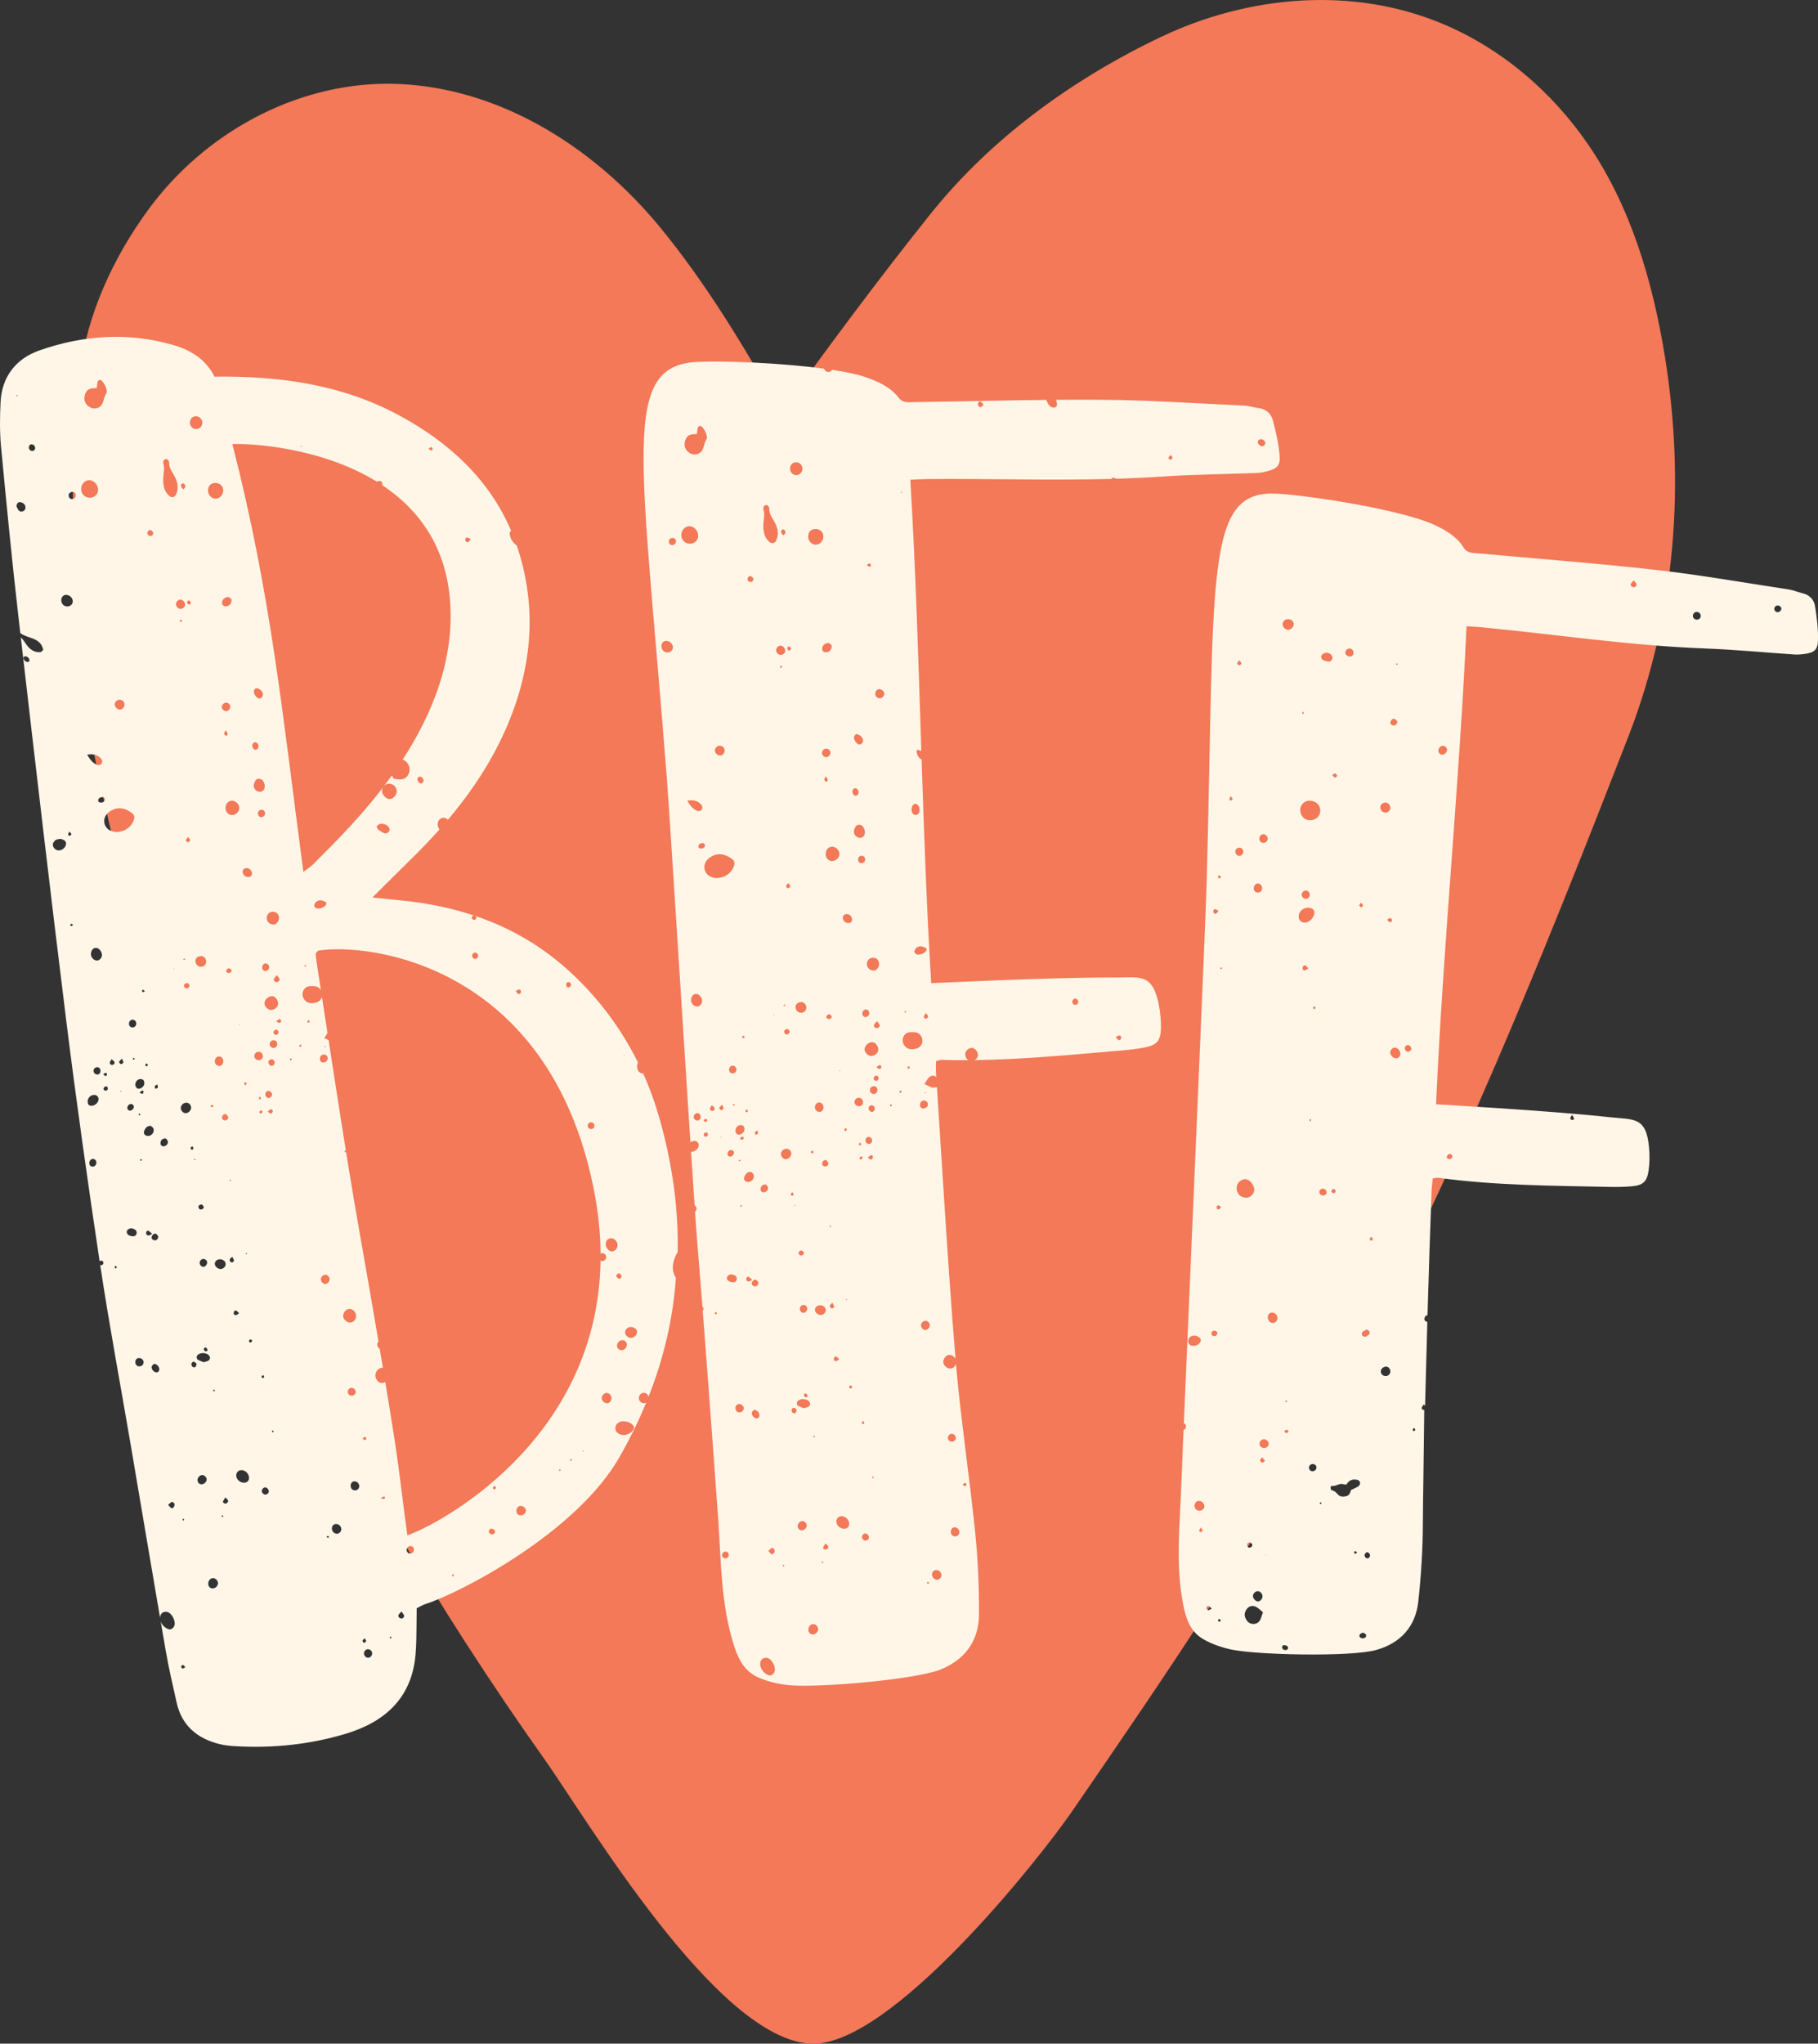
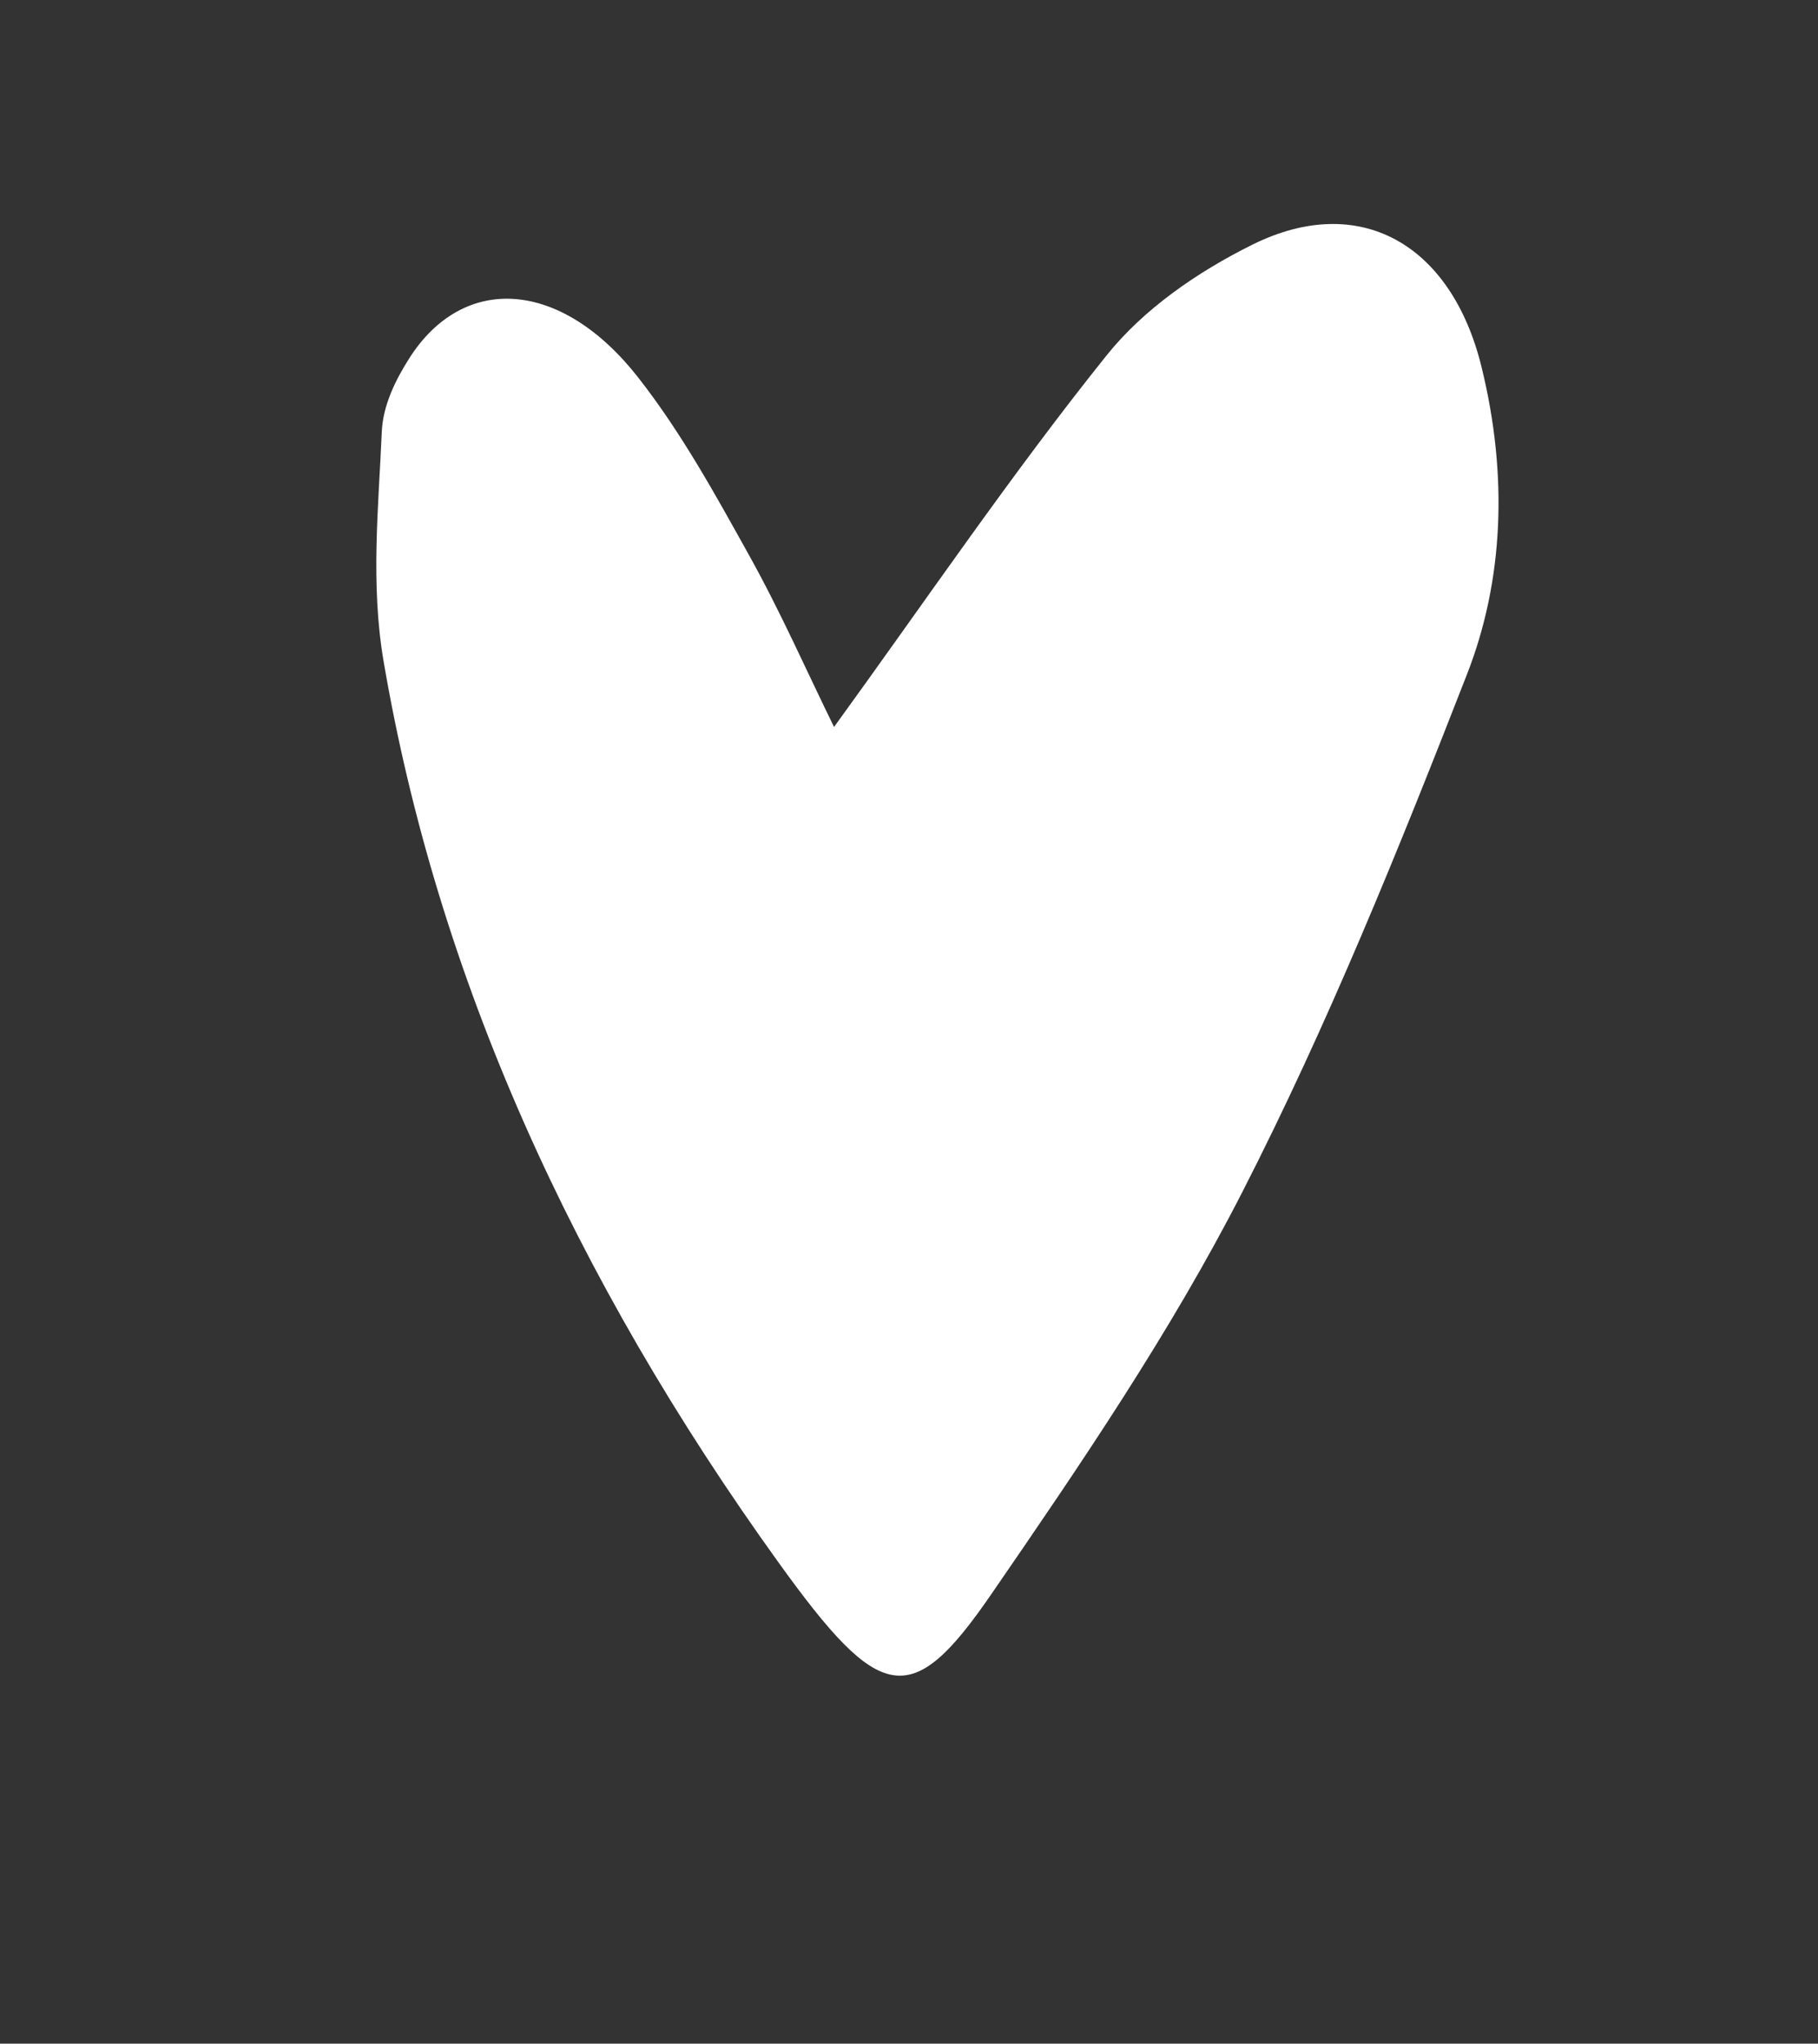
<svg xmlns="http://www.w3.org/2000/svg" height="1240.6" preserveAspectRatio="xMidYMid meet" version="1.0" viewBox="0.0 0.0 1104.3 1240.6" width="1104.3" zoomAndPan="magnify">
  <rect x="0.0" y="0.0" width="1104.3" height="1240.6" fill="#333333" stroke="none" />
  <defs>
    <clipPath id="a">
-       <path d="M 43 0 L 1018 0 L 1018 1240.621 L 43 1240.621 Z M 43 0" />
-     </clipPath>
+       </clipPath>
    <clipPath id="b">
-       <path d="M 0 204 L 1104.32 204 L 1104.32 1061 L 0 1061 Z M 0 204" />
-     </clipPath>
+       </clipPath>
  </defs>
  <g>
    <g id="change1_1">
      <path d="M 506.617 441.301 C 562.668 364.074 614.504 287.609 672.242 215.648 C 694.672 187.699 727.031 165.219 760.898 148.441 C 825.266 116.559 881.305 147.48 899.836 222.422 C 916.262 288.957 913.141 352.805 891.199 409.051 C 849.539 515.809 806.48 622.273 754.68 723.496 C 710.855 809.129 656.398 888.918 601.938 968.039 C 553.5 1038.441 534.641 1034.172 473.348 949.121 C 347.801 774.945 265.535 592.258 233 401.41 C 224.996 354.469 229.918 308.059 231.91 262.098 C 232.605 246.133 240.145 230.852 248.418 217.789 C 281.453 165.609 340.93 169.5 387.645 229.148 C 414.055 262.875 434.488 300.215 454.852 336.766 C 474.074 371.238 489.691 406.789 506.617 441.301" fill="#fff" />
    </g>
    <g clip-path="url(#a)" id="change2_1">
-       <path d="M 237.129 50.84 C 301.039 51.68 360.203 88.121 401.668 138.852 C 428.941 172.23 451.488 209.59 472.762 247.09 L 473.918 249.129 L 474.5 250.176 C 504.02 209.281 533.816 169.109 565.266 129.809 C 601.996 83.93 651.492 48.078 704.762 22.629 C 758.324 -2.941 822.051 -8.672 877.383 14.93 C 912.488 29.891 942.578 55.672 964.359 87.238 C 990.539 125.199 1003.859 170.648 1011.27 216.281 C 1023.75 293.23 1017.859 372.559 989.426 446.305 C 937.586 579.605 883.164 714.875 816.68 838.379 C 767.648 929.461 708.914 1015.82 650.715 1100.25 C 630.375 1129.66 540.68 1242.398 492.801 1240.59 C 435.605 1238.449 356.621 1104.398 330.434 1067.5 C 201.238 885.469 102.164 679.406 57.809 460.887 C 55.883 451.391 54.055 441.871 52.328 432.328 C 43.887 385.676 42.441 338.293 44.715 290.598 C 45.527 273.621 46.605 256.672 47.355 239.609 C 47.355 239.609 47.68 232.91 48.414 226.859 C 52.801 190.762 68.855 156.238 90.176 127.141 C 123.887 81.172 178.691 50.828 235.562 50.828 C 236.086 50.828 236.609 50.84 237.129 50.84" fill="#f37958" fill-rule="evenodd" />
-     </g>
+       </g>
    <g clip-path="url(#b)" id="change3_1">
-       <path d="M 12.34 384.363 L 11.453 376.699 C 7.391 341.488 3.957 306.215 0.605 270.926 C -0.234 262.086 -0.074 253.074 0.34 244.188 C 1.062 228.578 9.875 217.68 23.82 212.77 C 50.152 203.512 77.301 201.531 104.586 209.23 C 115.617 212.34 124.969 217.961 130.305 228.66 C 170.285 228.121 207.945 233.539 242.387 252.105 C 272.621 268.41 297.031 290.754 310.445 322.133 C 309.836 322.641 309.496 323.469 309.629 324.391 C 309.891 326.285 310.633 327.973 311.965 329.383 C 312.578 330.023 313.207 330.656 313.906 331.141 C 314.199 332.004 314.484 332.867 314.762 333.738 C 326.176 369.5 323.062 404.871 308.574 439.441 C 299.488 461.117 286.848 480.168 272.031 497.668 C 271.324 496.742 269.953 496.234 268.824 496.488 C 267.281 496.828 266.074 498.164 265.887 499.742 C 265.715 501.188 266.156 502.414 266.949 503.508 C 261.227 509.93 255.223 516.148 249.008 522.207 C 241.773 529.273 234.645 536.449 226.219 544.816 C 233.355 545.547 238.996 546.129 244.641 546.699 C 259.613 548.23 273.992 551.133 287.664 555.648 C 287.242 555.758 286.703 556.281 286.602 556.68 C 286.402 557.457 286.805 558.125 287.656 558.391 C 288.398 558.609 289.215 558.09 289.312 557.324 C 289.371 556.863 289.215 556.402 288.914 556.074 C 310.484 563.395 330.273 574.836 347.812 591.41 C 364.453 607.133 377.645 625.031 387.484 644.887 C 387.191 645.59 387.023 646.43 387.023 647.375 C 387 649.973 388.336 651.516 390.715 651.711 C 394.637 660.465 397.941 669.582 400.621 679.043 C 408.43 706.512 412.137 733.539 411.648 760.082 C 411.176 760.762 410.762 761.516 410.398 762.328 C 408.406 766.836 407.738 771.289 410.566 775.734 C 408.809 800.52 403.199 824.43 393.945 847.887 C 393.68 846.477 392.449 845.445 390.98 845.473 C 389.305 845.496 387.898 847.172 388.043 848.957 C 388.164 850.535 389.598 851.871 391.117 851.832 C 391.637 851.809 392.109 851.676 392.512 851.434 C 387.945 862.52 382.578 873.508 376.375 884.387 C 349.824 930.969 278.574 967.348 258.488 973.695 C 256.766 974.23 255.195 975.254 253.105 976.27 C 253.035 982.742 253.008 989.168 252.871 995.578 C 252.809 998.652 252.645 1001.738 252.367 1004.789 C 249.988 1031.219 233.27 1045.512 209.809 1052.531 C 188.188 1058.988 165.746 1061.32 143.09 1060.02 C 139.723 1059.84 136.293 1059.5 133.035 1058.66 C 119.77 1055.262 110.469 1047.551 107.34 1033.719 C 104.957 1023.199 102.516 1012.68 100.672 1002.051 C 99.648 996.137 98.629 990.234 97.617 984.32 C 98.41 986.496 100.316 988.402 102.59 989.035 C 103.113 989.191 103.875 989.07 104.332 988.766 C 105.574 987.977 106.262 986.801 106.125 985.258 C 106.051 983.305 104.867 980.84 103.398 979.539 C 102.117 978.395 100.672 978.105 99.102 978.785 C 97.953 979.27 97.27 980.52 97.219 982.004 C 91.168 946.754 85.254 911.477 79.246 876.215 C 73.098 840.141 66.32 804.148 60.863 767.977 C 61.992 768.266 62.922 767.418 62.809 766.445 C 62.754 765.961 62.258 765.523 62.09 765.266 C 61.426 765.219 60.879 765.34 60.504 765.57 C 53.18 716.867 46.277 668.09 40.199 619.227 C 30.578 541.855 21.582 464.395 12.637 386.949 C 14.023 388.199 15.02 389.777 16.066 391.32 C 17.328 393.18 18.984 394.637 21.047 395.438 C 22.145 395.863 23.461 395.961 24.645 395.852 C 25.211 395.801 25.703 394.914 26.293 394.344 C 25.965 393.445 25.77 392.691 25.422 392.023 C 24.273 389.816 22.23 388.539 20.074 387.68 C 17.496 386.656 14.746 386.074 12.441 384.387 C 12.414 384.375 12.383 384.363 12.34 384.363 Z M 419.371 693.406 C 414.234 614.734 406.902 495.871 404.91 470.504 C 389.562 273.914 376.852 221.941 423.684 219.672 C 439.555 218.91 474.328 220.27 500.512 223.789 C 500.898 224.949 501.93 225.77 503.219 225.828 C 504.188 225.859 505.004 225.34 505.402 224.48 C 513.758 225.75 520.957 227.262 525.961 229.012 C 533.43 231.629 540.773 234.871 545.824 241.383 C 548.512 244.844 551.945 244.141 555.383 244.09 C 582.121 243.727 608.871 243.035 635.598 242.766 C 635.914 243.57 636.238 244.371 636.641 245.137 C 637.273 246.359 638.426 247.234 639.945 247.406 C 641.074 247.527 642.203 246.629 642.094 245.535 C 641.984 244.527 641.812 243.543 641.34 242.707 C 650.75 242.633 660.16 242.609 669.57 242.684 C 698.242 242.891 726.898 244.891 755.555 246.203 C 758.457 246.336 761.301 247.32 764.199 247.648 C 768.863 248.172 772.07 251.012 773.137 255.066 C 775.066 262.367 776.672 269.105 777.277 276.621 C 777.777 282.754 775.527 284.672 769.371 286.164 C 767.406 286.652 765.367 287.027 763.352 287.102 C 744.336 287.84 725.27 287.988 706.293 289.273 C 696.918 289.918 687.531 290.344 678.156 290.621 C 677.758 290.426 677.344 290.246 676.906 290.086 C 676.629 289.977 676.301 290.027 675.691 289.977 C 675.547 290.207 675.316 290.453 675.109 290.719 C 637.492 291.715 599.871 290.453 562.254 290.805 C 559.414 290.828 556.57 291.059 552.953 291.227 C 556.172 344.691 557.848 400.414 559.645 455.934 C 558.855 455.531 557.969 455.254 556.91 455.156 C 556.875 455.859 556.719 456.441 556.84 456.965 C 557.254 458.75 558.129 460.266 559.812 461.031 C 561.309 506.969 562.934 552.711 565.641 596.836 C 568.41 596.715 640.176 593.207 676.785 593.387 C 692.121 593.473 699.977 590.34 703.84 609.707 C 704.801 614.555 705.344 619.605 705.176 624.535 C 704.906 631.941 702.516 634.469 695.398 635.84 C 690.809 636.715 686.137 637.27 681.473 637.672 C 651.648 640.184 621.84 643.148 591.906 643.535 C 593.219 642.906 594.07 641.754 594.02 640.441 C 593.961 638.109 592.027 636.008 590.062 636.117 C 588.094 636.227 586.152 638.254 586.273 640.09 C 586.383 641.641 587.109 642.918 588.145 643.574 C 582.727 643.598 577.312 643.535 571.895 643.379 C 571.07 643.355 570.246 643.73 568.555 644.145 C 568.555 646.598 568.41 649.137 568.57 651.66 L 568.715 653.809 C 568.473 653.664 568.242 653.508 568 653.348 C 566.746 652.523 564.816 653.191 563.855 654.465 C 563.129 655.449 562.535 656.531 561.504 658.184 C 563.871 658.789 565.352 660.574 567.477 660.184 C 568.035 660.074 568.582 659.988 569.113 659.941 C 572.699 714.449 575.832 768.996 580.285 823.434 L 580.406 824.914 C 579.691 823.516 578.199 822.449 576.754 822.461 C 574.762 822.484 572.832 824.816 572.977 827.023 C 573.098 828.824 575.285 830.801 577.141 830.789 C 578.805 830.789 580.188 829.574 580.664 827.949 C 583.664 862.008 588.836 895.875 592.32 929.898 C 594.02 946.473 594.715 963.207 594.676 979.867 C 594.641 996.125 586.02 1007.68 570.984 1013.59 C 555.418 1019.68 496.793 1024.602 479.758 1023.02 C 473.469 1022.441 466.996 1020.988 461.18 1018.551 C 453.348 1015.262 449.207 1008.961 446.328 1000.359 C 437.695 974.57 438.109 947.883 436.199 921.375 C 434.234 893.922 432.219 866.465 430.141 839.023 C 429.051 824.559 427.969 810.086 426.863 795.625 C 427.203 795.32 427.41 794.859 427.348 794.375 C 427.301 793.926 426.863 793.512 426.668 793.246 C 425.797 781.941 424.895 770.637 423.938 759.344 C 423.523 754.375 422.918 746.18 422.188 735.629 C 422.613 735.273 422.93 734.754 423.051 734.109 C 423.258 733.066 422.762 732.082 421.91 731.656 C 421.266 722.258 420.535 711.258 419.746 699.176 C 422.055 699.355 424.387 697.391 424.445 695.121 C 424.496 693.746 423.16 692.52 421.691 692.582 C 420.793 692.617 420.004 692.922 419.371 693.406 Z M 463.645 1006.711 C 462.32 1007.27 461.617 1008.852 461.785 1010.609 C 462.039 1013.422 464.301 1016.172 467.129 1016.961 C 467.652 1017.121 468.414 1017 468.879 1016.711 C 470.117 1015.91 470.809 1014.73 470.66 1013.191 C 470.59 1011.23 469.41 1008.77 467.941 1007.469 C 466.668 1006.328 465.211 1006.031 463.645 1006.711 Z M 110.02 1011.66 C 109.992 1012.059 110.504 1012.738 110.914 1012.859 C 111.266 1012.969 111.797 1012.449 112.613 1012.012 C 111.918 1011.359 111.543 1010.738 111.16 1010.73 C 110.758 1010.73 110.043 1011.301 110.02 1011.66 Z M 226.055 1003.711 C 226.082 1002.23 224.848 1001.09 223.305 1001.16 C 222.109 1001.23 221.012 1002.48 221.074 1003.73 C 221.141 1005.031 222.18 1006.219 223.344 1006.301 C 224.801 1006.41 226.023 1005.238 226.055 1003.711 Z M 719.102 863.938 C 722.879 775.078 732.227 562.594 732.98 534.895 C 738.082 347.547 731.258 297.152 775.746 299.68 C 796.828 300.883 852.441 309.699 871.492 318.719 C 878.293 321.926 884.91 325.738 889.039 332.391 C 891.227 335.926 894.555 335.609 897.797 335.902 C 933.836 339.203 969.934 341.898 1005.879 345.969 C 1032.949 349.016 1059.84 353.777 1086.801 357.867 C 1089.52 358.281 1092.102 359.496 1094.809 360.102 C 1099.18 361.062 1101.91 364.074 1102.52 367.996 C 1103.629 375.098 1104.461 381.633 1104.289 388.781 C 1104.148 394.637 1101.828 396.215 1095.871 397.027 C 1093.961 397.281 1091.988 397.43 1090.07 397.309 C 1072.031 396.105 1054 394.344 1035.93 393.664 C 990.238 391.965 945.066 385.105 899.641 380.746 C 896.945 380.477 894.238 380.418 890.801 380.211 C 886.539 474.719 876.434 576.07 872.305 670.348 C 874.93 670.508 943.109 674.344 977.691 678.18 C 992.18 679.781 999.926 677.609 1001.641 696.297 C 1002.059 700.973 1002.078 705.805 1001.422 710.441 C 1000.441 717.426 997.91 719.574 991.051 720.145 C 986.633 720.523 982.148 720.594 977.707 720.496 C 942.941 719.77 908.129 719.672 873.559 714.961 C 872.793 714.852 871.969 715.133 870.328 715.348 C 870.086 717.668 869.695 720.059 869.598 722.453 C 868.836 742.234 867.934 769.809 867.098 798.551 C 866.816 798.488 866.504 798.477 866.148 798.527 C 865.883 799.023 865.254 799.727 865.18 800.48 C 865.082 801.562 866.016 802.391 866.988 802.398 C 866.504 819.559 866.027 837.02 865.629 853.398 C 865.387 853.145 865.117 852.852 864.828 852.5 C 864.23 853.484 863.637 854.055 863.602 854.648 C 863.551 855.477 864.258 855.938 865.133 855.914 C 864.84 885.492 864.328 911.297 864.281 924.68 C 864.23 940.5 863.223 956.395 861.523 972.133 C 859.871 987.504 850.57 997.57 835.77 1001.648 C 820.445 1005.859 764.555 1004.648 748.598 1001.469 C 742.707 1000.289 736.734 998.273 731.488 995.387 C 724.41 991.5 721.129 985.125 719.262 976.711 C 713.676 951.465 716.723 926.281 717.57 901.035 C 717.719 896.75 718.203 884.934 718.922 868.02 C 719.832 867.766 720.414 866.988 720.402 865.969 C 720.391 864.973 719.879 864.23 719.102 863.938 Z M 781.371 1001.609 C 781.781 1001.539 782.402 1000.879 782.414 1000.48 C 782.449 999.297 781.309 998.578 779.477 998.711 C 779.305 998.969 778.785 999.414 778.77 999.863 C 778.77 1001.078 779.879 1001.84 781.371 1001.609 Z M 222.371 996.297 C 222.477 995.895 221.953 995.336 221.523 994.473 C 220.859 995.203 220.203 995.613 220.188 996.039 C 220.172 996.465 220.785 996.926 221.125 997.375 C 221.566 997.023 222.258 996.73 222.371 996.297 Z M 237.742 994.293 C 237.645 994.035 237.613 993.672 237.426 993.551 C 237.297 993.465 236.953 993.695 236.711 993.781 C 236.848 994.098 236.992 994.402 237.133 994.703 C 237.336 994.57 237.539 994.426 237.742 994.293 Z M 829.504 992.008 C 829.078 991.621 828.52 991.379 827.973 991.035 C 827.344 991.316 826.77 991.484 826.285 991.805 C 825.691 992.18 825.582 993.355 826.031 993.828 C 826.867 994.703 828.277 994.789 829.348 994.012 C 829.93 993.586 830.051 992.492 829.504 992.008 Z M 494.258 985.926 C 492.617 985.73 491.098 987.25 491.012 989.168 C 490.941 990.711 491.973 992.02 493.367 992.152 C 495.129 992.324 496.793 990.953 496.949 989.215 C 497.074 987.699 495.773 986.121 494.258 985.926 Z M 756.539 978.031 C 755.59 980.145 756.09 981.797 757.316 983.68 C 759.367 986.785 764.504 986.594 765.84 982.5 C 766.227 981.324 766.664 980.156 767.164 978.723 C 765.938 977.691 764.941 976.711 763.801 975.922 C 760.957 973.941 757.961 974.898 756.539 978.031 Z M 740.691 982.816 C 740.426 982.781 739.844 983.266 739.844 983.508 C 739.844 983.848 740.207 984.359 740.523 984.469 C 740.754 984.539 741.164 984.094 741.652 983.777 C 741.25 983.352 740.996 982.863 740.691 982.816 Z M 243.902 982.516 C 244.797 982.488 245.66 981.613 245.418 980.656 C 245.23 979.914 244.57 979.297 243.867 978.25 C 243.031 979.211 242.25 979.758 242.012 980.473 C 241.68 981.469 242.805 982.523 243.902 982.516 Z M 734.121 974.949 C 733.453 974.73 732.555 975.664 732.785 976.32 C 732.957 976.809 733.492 977.473 733.879 977.484 C 734.438 977.496 735.02 976.988 736.066 976.465 C 735.156 975.727 734.707 975.133 734.121 974.949 Z M 761.066 968.879 C 761.129 970.383 762.5 971.938 763.945 972.117 C 765.305 972.289 766.859 970.688 766.883 969.105 C 766.895 967.516 765.523 965.965 764.066 965.914 C 762.574 965.863 761.02 967.406 761.066 968.879 Z M 129.707 957.996 C 128.066 957.805 126.551 959.309 126.465 961.238 C 126.398 962.781 127.434 964.094 128.828 964.227 C 130.578 964.395 132.254 963.023 132.402 961.289 C 132.531 959.77 131.23 958.191 129.707 957.996 Z M 564.355 960.73 C 564.051 960.512 563.699 960.391 563.359 960.23 C 563.25 960.484 563.141 960.742 562.973 961.141 C 563.348 961.238 563.711 961.387 564.074 961.387 C 564.176 961.387 564.402 960.754 564.355 960.73 Z M 568.934 953.078 C 567.43 952.945 566.227 954.027 566.129 955.594 C 566.031 957.391 567.512 959.004 569.262 958.992 C 570.621 958.969 571.859 957.633 571.859 956.176 C 571.859 954.574 570.574 953.215 568.934 953.078 Z M 275.609 956.648 C 275.641 956.297 275.477 955.934 275.383 955.543 C 275 955.727 274.555 955.859 274.562 955.945 C 274.605 956.309 274.777 956.648 274.902 957.016 C 275.148 956.891 275.594 956.797 275.609 956.648 Z M 476.129 951.016 C 476.223 950.762 476.453 950.469 476.395 950.273 C 476.32 950.078 475.98 949.973 475.75 949.824 C 475.652 950.094 475.555 950.359 475.461 950.629 C 475.688 950.746 475.906 950.883 476.129 951.016 Z M 500.168 948.09 C 499.914 947.98 499.672 947.883 499.414 947.773 C 499.32 948.016 499.113 948.309 499.176 948.488 C 499.223 948.648 499.684 948.852 499.816 948.77 C 500 948.672 500.059 948.332 500.168 948.09 Z M 440.645 946 C 441.738 946.035 442.648 945.113 442.672 943.949 C 442.699 942.781 441.762 941.824 440.672 941.871 C 439.555 941.922 438.629 942.855 438.582 943.961 C 438.547 945.055 439.453 945.965 440.645 946 Z M 828.98 943.535 C 828.594 944.629 829.406 945.855 830.438 945.965 C 831.348 946.059 831.883 945.504 832.102 944.699 C 832.418 943.559 831.715 942.469 830.207 942.199 C 829.891 942.527 829.199 942.941 828.98 943.535 Z M 768.719 944.273 C 768.898 943.934 768.766 943.777 768.633 943.609 C 768.559 944.082 768.621 944.238 768.719 944.273 Z M 468.695 943.438 C 469.484 943.812 470.59 942.492 470.578 941.375 C 470.578 940.426 469.668 939.441 468.828 939.734 C 468.09 939.988 467.531 940.73 466.656 941.434 C 467.48 942.285 467.98 943.098 468.695 943.438 Z M 822.512 942.32 C 822.473 942.613 822.887 943.137 823.188 943.207 C 823.445 943.266 823.832 942.855 824.32 942.562 C 823.906 942.129 823.652 941.641 823.348 941.594 C 823.078 941.566 822.535 942.027 822.512 942.32 Z M 251.453 940.512 C 251.371 939.441 250.344 938.473 249.328 938.484 C 248.102 938.508 247.023 939.613 247.012 940.852 C 247 942.141 248.141 943.219 249.359 943.074 C 250.598 942.93 251.555 941.762 251.453 940.512 Z M 503.07 938.75 C 502.863 938.156 502.195 937.73 501.445 936.906 C 500.789 938.012 500.219 938.664 500 939.441 C 499.828 940.039 500.934 940.789 501.59 940.684 C 502.5 940.535 503.375 939.562 503.07 938.75 Z M 757.582 938.301 C 757.801 939.164 758.371 939.625 759.258 939.48 C 760.168 939.336 760.973 938.219 760.594 937.449 C 760.305 936.883 759.598 936.504 759.297 936.238 C 757.922 936.395 757.328 937.305 757.582 938.301 Z M 525.621 930.859 C 524.676 930.797 523.555 931.965 523.566 932.984 C 523.582 934.051 524.504 935.07 525.559 935.203 C 526.602 935.324 527.723 934.441 527.828 933.383 C 527.953 932.23 526.809 930.93 525.621 930.859 Z M 199.809 932.801 C 199.512 932.582 199.152 932.461 198.812 932.305 C 198.707 932.559 198.598 932.812 198.422 933.215 C 198.805 933.312 199.168 933.457 199.527 933.457 C 199.629 933.457 199.855 932.824 199.809 932.801 Z M 577.531 930.07 C 577.641 931.598 578.723 932.656 580.188 932.645 C 581.672 932.633 582.812 931.465 582.762 930.008 C 582.715 928.418 581.344 927.105 579.777 927.141 C 578.441 927.168 577.434 928.488 577.531 930.07 Z M 364.801 761.031 C 364.711 748.426 363.355 735.082 360.488 720.945 C 333.008 585.41 224.031 572.188 193.449 577.043 C 192.977 577.117 192.617 577.883 191.73 578.84 C 191.875 580.176 191.992 581.973 192.27 583.758 C 193.156 589.488 194.043 595.234 194.926 600.977 C 193.652 599.035 191.938 598.621 189.992 598.598 C 187.734 598.523 185.605 598.816 184.387 601.074 C 182.57 604.438 184.898 608.652 188.789 608.992 C 189.699 609.062 190.652 608.918 191.562 608.734 C 193.66 608.312 195.082 606.914 195.574 605.203 L 197.02 614.613 L 198.934 627.07 C 198.359 627.922 197.812 628.895 196.957 630.254 C 197.957 630.508 198.801 630.98 199.598 631.406 C 203.027 653.699 206.473 675.996 210.043 698.266 C 209.758 698.445 209.465 698.605 209.238 698.848 C 209.176 698.906 209.469 699.504 209.566 699.492 C 209.785 699.477 209.996 699.395 210.211 699.309 C 210.629 701.922 211.051 704.531 211.473 707.141 C 216.395 737.57 221.996 767.902 227.164 798.297 C 228.078 803.664 228.992 809.031 229.902 814.398 C 229.453 814.859 229.145 815.441 229.109 816.023 C 229.039 817.164 229.691 818.234 230.645 818.77 L 231.98 826.66 L 232.586 830.266 C 229.895 830.23 227.977 832.477 228.043 835.016 C 228.113 837.676 230.086 839.75 232.336 839.547 C 232.938 839.484 233.52 839.289 234.043 838.984 C 235.98 850.656 237.871 862.324 239.672 874.008 C 242.957 895.316 244.387 909.984 247.438 932 C 264.27 926.465 363.195 875.742 364.789 765.172 C 365.164 765.449 365.598 765.609 366.02 765.559 C 367.184 765.438 368.316 764.164 368.262 763.035 C 368.207 761.832 367.02 760.68 365.848 760.703 C 365.473 760.715 365.117 760.836 364.801 761.031 Z M 299.027 931.391 C 299.871 931.391 300.539 930.98 300.664 930.105 C 300.836 928.914 299.625 927.883 297.867 927.957 C 297.617 928.332 297 928.879 296.934 929.484 C 296.812 930.602 297.781 931.391 299.027 931.391 Z M 204.391 925.152 C 202.883 925.016 201.68 926.098 201.59 927.664 C 201.488 929.461 202.973 931.078 204.711 931.062 C 206.07 931.039 207.312 929.703 207.316 928.246 C 207.32 926.645 206.031 925.285 204.391 925.152 Z M 729.703 929.973 C 730.043 929.875 730.555 929.328 730.504 929.074 C 730.406 928.562 729.98 928.113 729.434 927.215 C 728.914 928.102 728.453 928.562 728.43 929.035 C 728.402 929.742 729.023 930.141 729.703 929.973 Z M 487.188 928.965 C 488.754 928.793 490.129 927.336 490.066 925.902 C 490.02 924.605 488.562 923.27 487.297 923.344 C 485.828 923.438 484.469 924.957 484.504 926.473 C 484.531 927.957 485.781 929.109 487.188 928.965 Z M 511.328 920.367 C 509.496 920.293 508.062 921.664 508.039 923.547 C 508 926.391 511.145 928.66 513.949 927.848 C 514.961 927.543 515.762 926.5 515.836 925.406 C 515.992 922.844 513.879 920.465 511.328 920.367 Z M 111.582 923.074 C 111.684 922.832 111.91 922.539 111.848 922.348 C 111.781 922.152 111.43 922.043 111.203 921.895 C 111.109 922.164 111.012 922.434 110.914 922.699 C 111.141 922.82 111.359 922.953 111.582 923.074 Z M 135.621 920.16 C 135.371 920.051 135.125 919.953 134.875 919.844 C 134.777 920.09 134.562 920.379 134.625 920.562 C 134.684 920.719 135.137 920.926 135.27 920.84 C 135.457 920.742 135.512 920.402 135.621 920.16 Z M 319.453 916.941 C 319.43 915.512 317.883 914.16 316.254 914.16 C 314.883 914.176 313.719 915.398 313.645 916.918 C 313.57 918.508 314.559 919.785 315.953 919.883 C 317.793 920.004 319.484 918.582 319.453 916.941 Z M 725.574 914.027 C 725.539 915.668 726.766 917.004 728.355 917.09 C 730.043 917.176 731.512 915.984 731.574 914.477 C 731.633 912.789 730.176 911.223 728.441 911.102 C 726.887 911.004 725.598 912.316 725.574 914.027 Z M 104.148 915.512 C 104.938 915.887 106.039 914.562 106.031 913.445 C 106.027 912.496 105.121 911.516 104.285 911.809 C 103.551 912.062 102.98 912.801 102.113 913.508 C 102.941 914.355 103.43 915.172 104.148 915.512 Z M 801.93 912.945 C 802.172 913.008 802.473 912.801 802.754 912.703 L 802.391 911.93 C 802.121 912.035 801.844 912.133 801.574 912.242 C 801.684 912.496 801.758 912.91 801.93 912.945 Z M 138.531 910.82 C 138.32 910.227 137.652 909.805 136.898 908.977 C 136.25 910.082 135.68 910.738 135.461 911.516 C 135.285 912.109 136.387 912.863 137.051 912.754 C 137.961 912.605 138.824 911.637 138.531 910.82 Z M 233.918 909.27 C 233.953 908.977 233.57 908.441 233.297 908.383 C 233.004 908.332 232.621 908.711 231.258 909.473 C 232.223 909.742 232.664 909.996 233.078 909.949 C 233.398 909.91 233.887 909.535 233.918 909.27 Z M 817.762 901.289 C 816.609 901.07 815.855 900.879 815.078 900.816 C 812.941 900.637 811.156 902.445 808.922 901.973 C 808.738 901.934 808.18 902.664 808.207 903.016 C 808.23 903.586 808.52 904.547 808.836 904.605 C 810.633 904.957 811.703 906.074 812.844 907.398 C 813.438 908.102 814.762 908.504 815.758 908.504 C 816.938 908.504 818.367 908.211 819.219 907.484 C 820.047 906.789 820.273 905.383 820.699 904.434 C 822.07 903.805 823.336 903.246 824.574 902.613 C 824.973 902.422 825.305 902.043 825.617 901.715 C 826.516 900.758 826.238 899.094 825.047 898.559 C 824.5 898.316 823.871 898.156 823.273 898.121 C 820.883 897.988 819.074 899.008 817.762 901.289 Z M 161.074 902.93 C 160.133 902.867 159.008 904.035 159.023 905.055 C 159.043 906.121 159.957 907.145 161.012 907.277 C 162.062 907.398 163.18 906.512 163.289 905.457 C 163.406 904.301 162.262 903.004 161.074 902.93 Z M 212.988 902.141 C 213.09 903.672 214.18 904.727 215.648 904.715 C 217.129 904.703 218.262 903.535 218.219 902.078 C 218.168 900.488 216.797 899.18 215.238 899.215 C 213.902 899.238 212.887 900.562 212.988 902.141 Z M 301.207 903.184 C 301.34 902.59 300.461 901.898 300.035 902.199 C 299.715 902.434 299.559 902.895 299.273 903.344 C 299.703 903.684 300.094 904.191 300.371 904.145 C 300.711 904.086 301.121 903.574 301.207 903.184 Z M 586.141 902.164 C 586.383 902.215 586.93 901.68 587.027 901.328 C 587.195 900.621 586.711 900.176 586.031 900.234 C 585.68 900.258 585.363 900.684 584.742 901.156 C 585.324 901.617 585.703 902.066 586.141 902.164 Z M 122.645 901.035 C 124.215 900.867 125.586 899.406 125.527 897.977 C 125.473 896.676 124.023 895.34 122.746 895.414 C 121.277 895.512 119.93 897.027 119.961 898.547 C 119.992 900.027 121.238 901.184 122.645 901.035 Z M 146.789 892.438 C 144.945 892.367 143.523 893.738 143.5 895.621 C 143.465 898.461 146.598 900.73 149.402 899.906 C 150.41 899.613 151.219 898.57 151.285 897.477 C 151.445 894.914 149.328 892.535 146.789 892.438 Z M 530.707 897.066 C 530.77 896.82 530.551 896.52 530.453 896.238 C 530.211 896.371 529.969 896.508 529.723 896.641 C 529.82 896.906 529.918 897.176 530.016 897.43 C 530.258 897.32 530.672 897.234 530.707 897.066 Z M 795.117 890.75 C 795.02 891.879 795.77 892.887 796.84 893.07 C 798.297 893.324 799.656 892.258 799.656 890.848 C 799.656 889.742 798.82 888.832 797.691 888.734 C 796.344 888.625 795.227 889.5 795.117 890.75 Z M 340.691 892.523 C 340.527 892.305 340.363 892.086 340.195 891.879 C 339.969 891.988 339.594 892.062 339.543 892.219 C 339.48 892.438 339.68 892.73 339.766 892.984 C 340.074 892.828 340.383 892.668 340.691 892.523 Z M 765.465 886.258 C 765.293 887.156 765.887 887.664 766.738 887.812 C 767.469 887.945 768.449 887.07 768.184 886.477 C 767.902 885.883 767.297 885.434 766.605 884.641 C 766.07 885.371 765.559 885.773 765.465 886.258 Z M 346.789 886.852 C 347.078 886.66 347.262 886.309 347.48 886.027 C 347.242 885.906 347.004 885.773 346.609 885.566 C 346.441 885.883 346.273 886.195 346.105 886.5 C 346.344 886.637 346.695 886.926 346.789 886.852 Z M 353.898 880.781 C 354.215 881.195 354.461 881.195 354.699 881.207 C 354.66 880.977 354.625 880.746 354.59 880.527 C 354.355 880.598 354.117 880.66 353.898 880.781 Z M 767.82 873.691 C 766.398 873.629 765.148 874.797 765.062 876.254 C 764.988 877.672 766.059 878.852 767.59 879.008 C 769.215 879.18 770.695 877.844 770.637 876.266 C 770.59 874.965 769.262 873.75 767.82 873.691 Z M 578.102 875.148 C 579.414 875.184 580.516 874.25 580.602 873.012 C 580.699 871.66 579.426 870.363 578.027 870.387 C 576.863 870.41 575.758 871.59 575.758 872.816 C 575.758 874.066 576.812 875.109 578.102 875.148 Z M 221.602 874.234 C 221.836 874.285 222.391 873.75 222.48 873.398 C 222.656 872.695 222.168 872.246 221.488 872.305 C 221.137 872.328 220.824 872.754 220.195 873.227 C 220.785 873.691 221.156 874.141 221.602 874.234 Z M 494.586 871.371 C 494.402 871.527 494.219 871.688 494.035 871.844 C 494.16 872.074 494.23 872.414 494.426 872.488 C 494.586 872.551 494.875 872.328 495.105 872.234 C 494.926 871.941 494.754 871.648 494.586 871.371 Z M 384.535 865.273 C 383.09 863.344 380.965 862.895 378.281 862.762 C 378.102 862.797 377.473 862.836 376.883 863.016 C 375.113 863.527 373.938 864.973 373.797 866.723 C 373.652 868.457 374.633 869.879 376.496 870.668 C 379.312 871.844 383.004 870.605 384.715 867.887 C 385.312 866.977 385.129 866.09 384.535 865.273 Z M 782.766 868.918 C 782.379 868.527 782.027 867.887 781.613 867.84 C 781.188 867.801 780.715 868.371 779.879 868.918 C 780.68 869.453 781.152 870.023 781.539 869.965 C 781.988 869.902 782.367 869.297 782.766 868.918 Z M 166.164 869.137 C 166.219 868.895 166.008 868.59 165.914 868.312 C 165.672 868.445 165.43 868.578 165.184 868.711 C 165.281 868.977 165.379 869.246 165.477 869.5 C 165.719 869.391 166.125 869.309 166.164 869.137 Z M 858.062 867.848 C 858.074 868.188 858.535 868.516 858.805 868.848 C 859.121 868.566 859.617 868.324 859.68 868.008 C 859.727 867.703 859.312 867.316 859 866.793 C 858.562 867.266 858.051 867.57 858.062 867.848 Z M 525.012 863.816 C 525.098 863.539 524.711 863.141 524.406 862.578 C 523.945 863.027 523.445 863.309 523.434 863.598 C 523.41 863.914 523.859 864.242 524.09 864.57 C 524.418 864.328 524.914 864.133 525.012 863.816 Z M 460.961 860.32 C 461.969 858.598 460.547 856.07 458.133 855.805 C 457.742 856.23 456.867 856.75 456.699 857.453 C 456.336 858.949 457.816 860.797 459.453 861.035 C 459.93 861.098 460.73 860.734 460.961 860.32 Z M 483.887 855.719 C 483.535 855.438 483.047 854.797 482.418 854.59 C 481.566 854.309 480.691 855.402 480.812 856.387 C 480.934 857.262 481.48 857.809 482.309 857.965 C 483.133 858.121 484.008 857.066 483.887 855.719 Z M 451.793 854.93 C 451.828 853.594 450.652 852.402 449.156 852.309 C 447.848 852.234 446.84 853.156 446.754 854.516 C 446.645 856.133 447.555 857.285 449.023 857.371 C 450.48 857.469 451.73 856.363 451.793 854.93 Z M 484.992 853.484 C 486.059 854.055 487.238 854.434 488.281 854.844 C 489.23 854.578 489.992 854.434 490.699 854.141 C 492.18 853.52 492.52 851.895 491.477 850.715 C 489.945 849.016 486.398 848.82 484.711 850.352 C 483.703 851.262 483.777 852.852 484.992 853.484 Z M 365.469 848.699 C 365.453 850.305 367.191 851.906 368.891 851.848 C 370.359 851.785 371.57 850.207 371.438 848.508 C 371.305 846.879 369.887 845.52 368.387 845.578 C 366.938 845.641 365.48 847.195 365.469 848.699 Z M 781.406 850.172 C 781.176 850.289 780.801 850.375 780.762 850.547 C 780.703 850.754 780.934 851.031 781.043 851.273 C 781.359 851.066 781.676 850.863 781.988 850.656 C 781.797 850.496 781.602 850.34 781.406 850.172 Z M 490.562 847.266 C 490.504 846.793 490.031 846.164 489.594 845.992 C 489.023 845.773 488.379 846.039 488.293 847.23 C 488.523 847.449 488.852 848.02 489.324 848.18 C 489.945 848.387 490.648 848.008 490.562 847.266 Z M 213.555 847.219 C 214.871 847.258 215.969 846.32 216.059 845.082 C 216.16 843.734 214.883 842.434 213.48 842.461 C 212.316 842.484 211.215 843.66 211.215 844.887 C 211.215 846.141 212.266 847.184 213.555 847.219 Z M 130.035 843.441 C 129.855 843.602 129.676 843.758 129.492 843.914 C 129.617 844.148 129.691 844.488 129.879 844.559 C 130.039 844.621 130.324 844.402 130.555 844.293 C 130.383 844.016 130.211 843.723 130.035 843.441 Z M 516.672 841.004 C 516.355 841.027 515.906 841.465 515.809 841.816 C 515.641 842.445 516.402 843.141 516.914 842.848 C 517.242 842.664 517.438 842.203 517.801 841.742 C 517.352 841.426 517 840.977 516.672 841.004 Z M 160.473 835.891 C 160.551 835.609 160.16 835.211 159.863 834.652 C 159.402 835.102 158.906 835.367 158.891 835.672 C 158.871 835.988 159.312 836.316 159.551 836.641 C 159.875 836.398 160.379 836.207 160.473 835.891 Z M 838.73 832.516 C 838.793 834.164 840.117 835.379 841.805 835.332 C 843.441 835.281 844.684 833.875 844.535 832.223 C 844.402 830.742 843.078 829.469 841.805 829.574 C 840.117 829.723 838.684 831.094 838.73 832.516 Z M 96.422 832.391 C 97.426 830.668 96.004 828.141 93.586 827.875 C 93.199 828.301 92.324 828.824 92.148 829.527 C 91.785 831.02 93.27 832.867 94.91 833.109 C 95.387 833.172 96.18 832.805 96.422 832.391 Z M 119.344 827.789 C 118.996 827.512 118.508 826.867 117.875 826.66 C 117.023 826.383 116.148 827.473 116.273 828.461 C 116.387 829.332 116.941 829.867 117.758 830.035 C 118.59 830.195 119.457 829.141 119.344 827.789 Z M 87.242 827.004 C 87.289 825.652 86.105 824.477 84.609 824.379 C 83.301 824.305 82.293 825.227 82.207 826.574 C 82.102 828.203 83.016 829.355 84.477 829.441 C 85.941 829.539 87.191 828.434 87.242 827.004 Z M 120.441 825.559 C 121.516 826.129 122.695 826.504 123.73 826.918 C 124.688 826.648 125.449 826.504 126.152 826.211 C 127.637 825.594 127.977 823.965 126.93 822.789 C 125.398 821.074 121.859 820.895 120.164 822.426 C 119.152 823.336 119.238 824.926 120.441 825.559 Z M 508 823.527 C 507.176 823.285 506.605 823.93 506.496 824.766 C 506.375 825.652 506.895 826.32 507.723 826.285 C 508.305 826.262 508.863 825.691 509.773 825.18 C 508.984 824.402 508.57 823.699 508 823.527 Z M 126.016 819.34 C 125.961 818.867 125.484 818.234 125.043 818.062 C 124.473 817.848 123.836 818.113 123.746 819.305 C 123.977 819.52 124.305 820.094 124.777 820.25 C 125.406 820.457 126.098 820.078 126.016 819.34 Z M 374.801 817.031 C 374.824 818.402 376.047 819.582 377.504 819.617 C 379.133 819.668 380.711 818.113 380.793 816.391 C 380.855 814.969 379.699 813.656 378.297 813.57 C 376.379 813.465 374.766 815.055 374.801 817.031 Z M 723.719 811.133 C 722.395 811.641 721.809 812.648 721.676 814.105 C 721.641 815.43 722.695 816.84 724.141 816.945 C 725.902 817.094 727.543 816.645 728.77 815.246 C 729.652 814.254 729.57 812.66 728.551 811.922 C 727.094 810.84 725.488 810.426 723.719 811.133 Z M 152.129 813.074 C 151.816 813.098 151.363 813.535 151.27 813.887 C 151.098 814.52 151.855 815.211 152.367 814.922 C 152.703 814.738 152.895 814.277 153.258 813.812 C 152.809 813.5 152.453 813.051 152.129 813.074 Z M 379.715 808.98 C 379.824 810.621 381.414 812.09 383.137 812.141 C 385.117 812.199 387.133 810.195 386.977 808.324 C 386.84 806.832 385.129 805.559 383.246 805.559 C 381.219 805.559 379.605 807.125 379.715 808.98 Z M 831.859 808.363 C 831.652 807.879 831.012 807.562 830.367 807.016 C 829.383 807.523 828.312 807.852 827.609 808.547 C 827.211 808.934 827.125 810.109 827.43 810.621 C 827.73 811.117 828.762 811.555 829.348 811.434 C 830.184 811.254 831.012 810.633 831.629 810.004 C 831.957 809.676 832.043 808.824 831.859 808.363 Z M 735.824 809.453 C 735.785 810.391 736.418 810.863 737.23 811.047 C 738.422 811.324 739.418 810.547 739.551 808.957 C 739.211 808.664 738.75 807.984 738.141 807.816 C 736.953 807.5 735.848 808.363 735.824 809.453 Z M 564.77 804.621 C 564.828 803.238 563.629 801.828 562.328 801.77 C 561.016 801.707 559.547 802.961 559.438 804.234 C 559.305 805.777 560.762 807.453 562.133 807.344 C 563.457 807.246 564.695 805.957 564.77 804.621 Z M 770.066 799.645 C 770.055 801.465 771.387 803.02 773.027 803.117 C 774.512 803.203 775.93 801.805 775.969 800.215 C 776.004 798.43 774.668 796.926 772.941 796.805 C 771.316 796.691 770.078 797.906 770.066 799.645 Z M 216.277 798.344 C 216.078 796.363 214.105 794.508 212.207 794.531 C 210.215 794.543 208.281 796.887 208.43 799.098 C 208.551 800.895 210.742 802.875 212.594 802.863 C 214.793 802.848 216.52 800.738 216.277 798.344 Z M 143.457 795.602 C 142.629 795.348 142.062 796 141.949 796.84 C 141.832 797.727 142.348 798.395 143.176 798.355 C 143.762 798.332 144.324 797.762 145.234 797.254 C 144.441 796.473 144.031 795.77 143.457 795.602 Z M 501.602 795.273 C 501.566 793.598 500 792.309 498.055 792.359 C 496.309 792.406 494.926 793.73 495.02 795.234 C 495.129 796.805 496.93 798.32 498.613 798.27 C 500.219 798.223 501.637 796.805 501.602 795.273 Z M 434.211 796.766 C 434.199 797.152 434.344 797.555 434.43 797.945 C 434.805 797.797 435.18 797.641 435.57 797.496 C 435.387 797.117 435.219 796.754 435.047 796.391 C 434.66 796.559 434.211 796.656 434.211 796.766 Z M 487.906 796.961 C 488.984 797.031 490.152 795.93 490.348 794.664 C 490.539 793.449 489.52 792.238 488.258 792.164 C 487.031 792.094 485.891 793.109 485.816 794.363 C 485.742 795.59 486.789 796.875 487.906 796.961 Z M 504.164 792.348 C 503.824 793.16 504.273 793.84 505.039 794.203 C 505.695 794.508 506.715 793.828 506.629 793.039 C 506.555 792.418 506.082 791.836 505.609 790.852 C 504.891 791.559 504.348 791.871 504.164 792.348 Z M 513.805 789.152 C 514.328 789.25 514.484 789.066 514.668 788.922 C 514.484 788.777 514.305 788.633 514.109 788.473 C 514.012 788.703 513.891 788.922 513.805 789.152 Z M 458.531 780.871 C 459.699 780.871 460.57 780.07 460.691 778.504 C 460.352 778.102 459.941 777.18 459.262 776.891 C 458.082 776.414 456.527 777.945 456.613 779.27 C 456.66 780.07 457.609 780.871 458.531 780.871 Z M 200.219 776.695 C 200.285 775.309 199.086 773.902 197.789 773.84 C 196.473 773.781 195.004 775.031 194.895 776.305 C 194.762 777.848 196.219 779.523 197.586 779.414 C 198.918 779.316 200.156 778.031 200.219 776.695 Z M 441.578 775.406 C 441.363 776.477 441.969 777.301 442.758 777.75 C 443.523 778.188 444.484 778.383 445.383 778.418 C 446.363 778.469 447.18 777.934 447.48 776.898 C 447.785 775.844 447.277 774.629 446.242 774.156 C 445.551 773.828 444.785 773.684 444.398 773.574 C 442.891 773.609 441.785 774.426 441.578 775.406 Z M 453.297 776.414 C 453.336 777.312 453.867 777.945 454.672 777.934 C 455.289 777.934 455.91 777.434 457.004 776.949 C 455.98 776.098 455.422 775.406 454.707 775.066 C 454.027 774.766 453.262 775.602 453.297 776.414 Z M 377.438 774.277 C 377.176 773.684 376.527 773.258 376.223 772.93 C 374.891 773.09 374.062 774.156 374.484 774.945 C 374.789 775.516 375.504 776.074 376.129 776.223 C 376.934 776.402 377.805 775.117 377.438 774.277 Z M 137.059 767.344 C 137.023 765.668 135.461 764.367 133.508 764.43 C 131.77 764.477 130.375 765.805 130.48 767.297 C 130.59 768.875 132.379 770.391 134.066 770.344 C 135.672 770.297 137.094 768.875 137.059 767.344 Z M 69.66 768.84 C 69.648 769.227 69.797 769.629 69.883 770.016 C 70.258 769.871 70.641 769.711 71.023 769.555 C 70.848 769.191 70.672 768.824 70.5 768.461 C 70.121 768.633 69.664 768.727 69.66 768.84 Z M 123.359 769.031 C 124.441 769.105 125.605 768 125.801 766.738 C 125.992 765.523 124.98 764.309 123.719 764.234 C 122.488 764.164 121.348 765.184 121.273 766.434 C 121.199 767.66 122.242 768.945 123.359 769.031 Z M 139.613 764.418 C 139.281 765.23 139.73 765.91 140.496 766.273 C 141.145 766.566 142.164 765.887 142.082 765.109 C 142.012 764.492 141.543 763.906 141.062 762.926 C 140.352 763.629 139.801 763.945 139.613 764.418 Z M 485.102 760.715 C 485.184 761.539 485.66 762.098 486.531 762.16 C 487.457 762.207 488.488 761.348 488.281 760.52 C 488.137 759.926 487.48 759.449 487.227 759.125 C 485.863 759.016 485.004 759.777 485.102 760.715 Z M 149.266 761.223 C 149.789 761.32 149.945 761.141 150.121 760.992 C 149.938 760.848 149.754 760.691 149.566 760.547 C 149.461 760.773 149.34 760.992 149.266 761.223 Z M 374.961 756.902 C 375.434 755.227 374.852 753.844 373.641 752.688 C 372.531 751.645 370.992 751.391 369.773 751.984 C 368.309 752.699 367.988 754.035 367.887 755.434 C 367.988 757.484 369.805 759.535 371.613 759.684 C 372.922 759.793 374.508 758.504 374.961 756.902 Z M 831.906 752.203 C 831.859 752.445 832.406 753.004 832.746 753.074 C 833.438 753.211 833.961 752.75 833.887 752.047 C 833.852 751.691 833.391 751.379 832.879 750.758 C 832.441 751.352 831.992 751.742 831.906 752.203 Z M 93.984 752.941 C 95.148 752.941 96.031 752.141 96.152 750.574 C 95.812 750.176 95.395 749.254 94.711 748.961 C 93.543 748.484 91.984 750.016 92.066 751.34 C 92.121 752.141 93.07 752.941 93.984 752.941 Z M 77.039 747.477 C 76.824 748.547 77.422 749.371 78.215 749.82 C 78.977 750.246 79.945 750.453 80.836 750.488 C 81.824 750.539 82.637 750.004 82.934 748.973 C 83.238 747.914 82.727 746.703 81.703 746.227 C 81.012 745.898 80.242 745.754 79.855 745.645 C 78.344 745.684 77.238 746.496 77.039 747.477 Z M 88.75 748.484 C 88.789 749.387 89.324 750.004 90.125 750.004 C 90.746 750.004 91.371 749.508 92.453 749.02 C 91.445 748.16 90.883 747.477 90.16 747.141 C 89.484 746.836 88.711 747.672 88.75 748.484 Z M 504.188 743.969 C 504.078 744.215 503.98 744.441 503.871 744.688 C 504.102 744.781 504.406 745.016 504.539 744.941 C 504.723 744.844 504.77 744.516 504.867 744.273 C 504.648 744.176 504.418 744.078 504.188 743.969 Z M 120.551 732.785 C 120.641 733.613 121.117 734.172 121.992 734.23 C 122.914 734.277 123.945 733.418 123.738 732.594 C 123.59 731.996 122.941 731.523 122.68 731.195 C 121.324 731.086 120.453 731.852 120.551 732.785 Z M 739.055 733.262 C 739.246 733.938 739.77 734.34 740.402 734.098 C 740.875 733.93 741.203 733.383 741.82 732.785 C 741.105 732.289 740.68 731.828 740.172 731.703 C 739.453 731.547 738.836 732.473 739.055 733.262 Z M 449.766 731.852 C 449.668 732.031 449.84 732.348 449.898 732.617 L 450.785 732.238 C 450.688 731.996 450.578 731.754 450.469 731.512 C 450.227 731.621 449.863 731.656 449.766 731.852 Z M 482.648 732.094 C 482.914 732.031 483.168 731.898 483.438 731.805 C 482.879 731.5 482.621 731.633 482.355 731.742 C 482.453 731.863 482.574 732.105 482.648 732.094 Z M 751.184 721.434 C 751.184 724.613 753.613 727.02 756.867 727.066 C 759.402 727.102 761.711 724.941 761.844 722.402 C 762.004 719.418 758.98 715.801 756.332 715.801 C 756.016 715.801 755.699 715.859 755.41 715.945 C 752.715 716.66 751.184 718.664 751.184 721.434 Z M 480.34 724.688 C 480.254 724.988 480.512 725.621 480.777 725.742 C 481.445 726.035 481.969 725.645 482.004 724.941 C 482.016 724.602 481.641 724.25 481.359 723.754 C 480.91 724.129 480.438 724.359 480.34 724.688 Z M 801.332 723.473 C 801.297 724.613 802.512 725.742 803.809 725.758 C 804.695 725.766 805.668 724.953 805.777 724.105 C 805.945 722.891 804.867 721.613 803.617 721.566 C 802.547 721.516 801.367 722.516 801.332 723.473 Z M 808.789 722.805 C 808.641 723.484 808.91 724.008 809.59 724.188 C 810.441 724.406 811.18 724.141 811.301 723.23 C 811.375 722.77 810.973 722.234 810.852 721.93 C 809.797 721.578 808.973 722.027 808.789 722.805 Z M 462.016 721.918 C 462.016 722.949 462.758 723.789 463.668 723.789 C 465.344 723.777 466.754 722.477 466.512 720.863 C 466.398 720.121 465.598 719.477 465.27 719.016 C 463.254 718.871 462.016 720.145 462.016 721.918 Z M 457.684 712.887 C 457.391 712.168 456.48 711.707 456.043 711.316 C 454.074 711.438 453.117 712.363 452.449 713.684 C 451.949 714.684 451.598 715.715 452.461 716.695 C 453.215 717.559 454.719 717.742 455.898 717.156 C 457.488 716.367 458.375 714.535 457.684 712.887 Z M 139.641 716.039 C 139.539 716.285 139.434 716.516 139.328 716.758 C 139.559 716.855 139.859 717.086 139.992 717.012 C 140.172 716.914 140.223 716.574 140.328 716.344 C 140.102 716.246 139.871 716.148 139.641 716.039 Z M 54.266 705.758 C 54.148 706.973 54.832 707.992 55.887 708.16 C 57.145 708.379 58.242 707.543 58.512 706.184 C 58.766 704.871 57.918 703.656 56.648 703.496 C 55.484 703.363 54.398 704.387 54.266 705.758 Z M 503.109 705.852 C 502.84 705.113 502.051 704.566 501.652 704.105 C 500.156 704.262 499.332 705.297 499.379 706.484 C 499.414 707.406 500.34 708.16 501.336 708.09 C 502.535 707.992 503.496 706.945 503.109 705.852 Z M 449.426 703.996 C 449.219 703.91 448.902 704.094 448.637 704.164 C 448.793 704.469 448.949 704.773 449.121 705.062 C 449.34 704.941 449.57 704.809 449.801 704.688 C 449.68 704.445 449.617 704.066 449.426 703.996 Z M 85.219 703.922 C 85.121 704.105 85.297 704.422 85.352 704.688 L 86.246 704.312 C 86.141 704.066 86.035 703.824 85.93 703.582 C 85.68 703.691 85.316 703.727 85.219 703.922 Z M 118.098 704.164 C 118.371 704.105 118.633 703.973 118.895 703.863 C 118.34 703.57 118.078 703.703 117.809 703.812 C 117.906 703.934 118.027 704.18 118.098 704.164 Z M 530.211 702.793 C 530.367 702.004 529.918 701.18 529.02 701.301 C 528.449 701.371 527.965 702.055 527.102 702.734 C 528.012 703.316 528.547 703.875 529.141 703.945 C 529.457 703.984 530.113 703.254 530.211 702.793 Z M 522.672 703.812 C 523.035 703.91 523.629 703.484 523.969 703.145 C 524.09 703.023 523.727 702.441 523.531 701.934 C 523.047 702.125 522.57 702.176 522.344 702.441 C 521.867 702.977 522.039 703.645 522.672 703.812 Z M 477.949 697.344 C 476.176 697.258 474.633 698.508 474.379 700.23 C 474.148 701.859 475.688 703.68 477.305 703.68 C 478.906 703.68 480.535 702.113 480.645 700.473 C 480.742 698.871 479.488 697.414 477.949 697.344 Z M 878.789 702.16 C 878.559 702.914 879.727 703.727 880.648 703.617 C 881.621 703.523 882.289 702.695 882.168 701.773 C 882.047 700.887 881.023 700.195 880.129 700.609 C 879.555 700.875 878.973 701.555 878.789 702.16 Z M 443.293 702.137 C 444.566 702.16 445.66 701.191 445.828 699.902 C 445.953 699.004 445.09 698.105 444.117 698.105 C 442.879 698.117 441.895 699.188 441.859 700.57 C 441.848 701.273 442.625 702.125 443.293 702.137 Z M 493.516 698.594 C 493.211 698.555 492.859 698.934 492.312 699.262 C 492.75 699.66 493.016 700.098 493.297 700.098 C 493.59 700.109 494.086 699.723 494.121 699.453 C 494.16 699.176 493.77 698.629 493.516 698.594 Z M 115.797 696.758 C 115.719 697.062 115.969 697.695 116.234 697.816 C 116.895 698.105 117.426 697.719 117.453 697.016 C 117.469 696.676 117.098 696.32 116.816 695.824 C 116.371 696.199 115.891 696.43 115.797 696.758 Z M 97.473 693.988 C 97.473 695.023 98.219 695.859 99.125 695.848 C 100.805 695.848 102.211 694.551 101.965 692.934 C 101.852 692.191 101.059 691.551 100.73 691.09 C 98.707 690.941 97.477 692.219 97.473 693.988 Z M 523.117 694.5 C 522.949 694.172 522.598 693.941 522.148 693.492 L 521.602 694.891 C 522.004 695.012 522.379 695.203 522.777 695.227 C 522.887 695.227 523.191 694.656 523.117 694.5 Z M 527.43 690.141 C 526.434 690.238 525.633 691.32 525.719 692.461 C 525.805 693.555 526.699 694.414 527.816 694.453 C 528.766 694.5 529.785 693.434 529.797 692.375 C 529.809 691.184 528.582 690.031 527.43 690.141 Z M 449.328 691.27 C 450.273 691.609 450.906 692.047 451.172 691.891 C 451.551 691.66 451.73 690.992 451.793 690.492 C 451.816 690.336 451.074 689.859 450.832 689.945 C 450.41 690.105 450.094 690.566 449.328 691.27 Z M 437.758 690.613 C 437.961 690.555 438.168 690.422 438.375 690.312 C 437.914 690.117 437.707 690.227 437.488 690.348 C 437.574 690.445 437.695 690.629 437.758 690.613 Z M 430.031 688.914 C 430.117 688.453 429.742 687.906 429.609 687.508 C 428.395 687.324 427.785 687.688 427.531 688.539 C 427.312 689.219 427.566 689.766 428.285 689.934 C 429.172 690.152 429.875 689.789 430.031 688.914 Z M 93.141 684.957 C 92.844 684.238 91.934 683.777 91.5 683.391 C 89.531 683.512 88.57 684.434 87.906 685.758 C 87.402 686.754 87.059 687.785 87.922 688.77 C 88.664 689.617 90.172 689.812 91.355 689.23 C 92.945 688.441 93.828 686.605 93.141 684.957 Z M 460.074 686.195 C 459.285 686.766 458.605 687.008 458.508 687.395 C 458.387 687.809 458.812 688.379 458.992 688.879 C 459.492 688.66 460.195 688.562 460.402 688.199 C 460.598 687.836 460.258 687.191 460.074 686.195 Z M 447.469 684.203 C 447.047 684.809 446.863 685.574 446.719 685.902 C 446.621 688.344 448.367 689.473 450.117 688.504 C 450.652 688.211 451.172 687.82 451.562 687.359 C 452.461 686.266 452.41 684.312 451.551 683.523 C 450.508 682.551 448.418 682.855 447.469 684.203 Z M 513.539 684.773 C 513.234 685.223 512.82 685.562 512.848 685.867 C 512.871 686.184 513.32 686.461 513.586 686.754 L 514.57 685.598 C 514.266 685.355 513.965 685.113 513.539 684.773 Z M 356.973 683.242 C 356.887 684.336 357.758 685.32 358.902 685.406 C 360.012 685.488 361.004 684.594 361.043 683.465 C 361.082 682.32 360.254 681.387 359.109 681.266 C 358.074 681.156 357.062 682.102 356.973 683.242 Z M 428.695 681.145 C 428.902 681.203 429.461 680.656 429.535 680.316 C 429.691 679.637 429.242 679.164 428.551 679.238 C 428.199 679.273 427.883 679.688 427.266 680.137 C 427.859 680.586 428.234 681.02 428.695 681.145 Z M 795.59 679.238 C 795.492 679.637 795.336 680.016 795.371 680.367 C 795.383 680.5 795.832 680.598 796.074 680.707 C 796.211 680.355 796.379 680.004 796.426 679.625 C 796.426 679.555 795.977 679.418 795.59 679.238 Z M 423.719 675.738 C 422.492 675.656 421.387 676.723 421.363 678.012 C 421.324 679.199 422.504 680.281 423.793 680.195 C 424.871 680.109 425.383 679.395 425.551 678.41 C 425.781 677.027 424.934 675.824 423.719 675.738 Z M 138.559 677.926 C 138.293 677.184 137.504 676.641 137.105 676.176 C 135.613 676.336 134.789 677.367 134.84 678.559 C 134.879 679.48 135.789 680.23 136.785 680.148 C 137.992 680.062 138.953 679.02 138.559 677.926 Z M 953.848 678.652 C 953.734 679.359 954.73 680.109 955.387 679.867 C 955.727 679.746 956.227 679.188 956.164 678.98 C 955.957 678.352 955.52 677.805 954.938 676.809 C 954.379 677.707 953.918 678.145 953.848 678.652 Z M 84.887 676.055 C 84.68 675.98 84.363 676.164 84.094 676.238 C 84.254 676.539 84.414 676.844 84.57 677.137 C 84.797 677.016 85.027 676.883 85.254 676.762 C 85.137 676.516 85.07 676.141 84.887 676.055 Z M 165.668 674.863 C 165.82 674.074 165.375 673.25 164.477 673.371 C 163.91 673.445 163.426 674.125 162.559 674.805 C 163.469 675.387 164 675.934 164.594 676.02 C 164.914 676.055 165.574 675.328 165.668 674.863 Z M 158.121 675.887 C 158.492 675.98 159.086 675.559 159.426 675.219 C 159.543 675.098 159.184 674.516 158.988 674.004 C 158.5 674.195 158.027 674.246 157.797 674.516 C 157.328 675.047 157.492 675.715 158.121 675.887 Z M 113.406 669.414 C 111.633 669.328 110.09 670.578 109.84 672.305 C 109.602 673.93 111.145 675.754 112.762 675.754 C 114.359 675.754 115.988 674.184 116.098 672.547 C 116.203 670.941 114.949 669.484 113.406 669.414 Z M 454.477 674.43 C 454.195 674.125 453.918 673.832 453.504 673.406 C 453.176 673.848 452.727 674.184 452.766 674.465 C 452.801 674.758 453.309 675.242 453.578 675.219 C 453.895 675.184 454.172 674.707 454.477 674.43 Z M 497.535 669.23 C 496.199 669.242 495.02 670.555 494.984 672.059 C 494.949 673.746 496.309 675.109 497.922 674.988 C 499.27 674.879 500.277 673.543 500.207 671.938 C 500.133 670.434 498.93 669.219 497.535 669.23 Z M 527.613 672.523 C 527.516 673.871 528.523 675.047 529.715 674.965 C 530.551 674.902 531.328 674.051 531.398 673.117 C 531.484 672.023 530.621 671.039 529.531 670.969 C 528.605 670.895 527.684 671.66 527.613 672.523 Z M 433.094 674.309 C 433.941 674.027 434.32 673.301 434.039 672.57 C 433.82 672 433.117 671.621 432.328 670.895 C 431.828 671.816 431.332 672.391 431.234 673.02 C 431.102 673.895 432.219 674.598 433.094 674.309 Z M 78.754 674.211 C 80.023 674.234 81.117 673.262 81.289 671.977 C 81.406 671.078 80.547 670.18 79.582 670.18 C 78.332 670.191 77.355 671.258 77.32 672.645 C 77.301 673.348 78.074 674.195 78.754 674.211 Z M 436.953 672.449 C 436.711 673.031 437.672 674.027 438.301 673.848 C 438.789 673.711 439.492 673.188 439.504 672.812 C 439.527 672.242 439.055 671.637 438.605 670.602 C 437.805 671.465 437.195 671.879 436.953 672.449 Z M 558.855 670.883 C 558.879 672.109 559.754 672.973 560.883 672.898 C 562.449 672.801 563.688 671.66 563.664 670.359 C 563.629 669.109 562.512 668.055 561.223 668.055 C 559.805 668.066 558.816 669.23 558.855 670.883 Z M 128.973 670.664 C 128.672 670.629 128.312 671.004 127.766 671.332 C 128.199 671.73 128.473 672.172 128.746 672.172 C 129.039 672.184 129.539 671.793 129.574 671.527 C 129.613 671.246 129.223 670.699 128.973 670.664 Z M 541.211 671.672 C 541.477 671.418 541.648 671.062 541.867 670.762 C 541.625 670.629 541.383 670.492 540.98 670.266 C 540.824 670.613 540.617 670.934 540.566 671.281 C 540.555 671.391 541.152 671.723 541.211 671.672 Z M 519.027 668.965 C 518.988 670.359 520.277 671.539 521.809 671.516 C 523.203 671.504 524.246 670.52 524.246 669.219 C 524.234 667.641 523.203 666.449 521.758 666.363 C 520.352 666.293 519.051 667.52 519.027 668.965 Z M 445.551 670.082 C 445.43 670.348 445.164 670.652 445.223 670.859 C 445.285 671.055 445.695 671.125 445.953 671.258 C 446.074 670.992 446.352 670.688 446.293 670.48 C 446.23 670.289 445.805 670.215 445.551 670.082 Z M 57.141 664.652 C 54.48 664.762 52.652 667.277 53.41 669.926 C 53.555 670.422 54.148 671.039 54.641 671.148 C 57.121 671.746 59.84 669.645 59.91 667.191 C 59.949 665.82 58.613 664.594 57.141 664.652 Z M 158.57 666.57 C 158.41 666.242 158.051 666.016 157.598 665.562 L 157.062 666.961 C 157.453 667.082 157.836 667.277 158.23 667.301 C 158.34 667.301 158.648 666.73 158.57 666.57 Z M 162.887 662.215 C 161.887 662.309 161.094 663.391 161.18 664.531 C 161.258 665.625 162.16 666.488 163.27 666.523 C 164.223 666.57 165.242 665.504 165.254 664.445 C 165.27 663.258 164.039 662.102 162.887 662.215 Z M 530.926 659.383 C 529.59 659.359 528.496 660.281 528.363 661.531 C 528.219 662.746 529.238 663.973 530.488 664.082 C 531.754 664.203 532.848 663.246 532.953 661.922 C 533.074 660.535 532.18 659.406 530.926 659.383 Z M 84.781 663.344 C 85.73 663.684 86.367 664.117 86.633 663.961 C 87.004 663.73 87.191 663.062 87.246 662.566 C 87.266 662.406 86.535 661.934 86.293 662.02 C 85.863 662.176 85.543 662.637 84.781 663.344 Z M 562.012 663.684 C 562.219 663.598 562.387 663.426 562.57 663.293 C 562.398 663.137 562.23 662.988 562.059 662.844 C 561.938 663.039 561.805 663.23 561.723 663.449 C 561.711 663.488 561.965 663.719 562.012 663.684 Z M 546.285 662.855 C 546.238 662.988 546.59 663.465 546.688 663.438 C 547.039 663.367 547.539 663.223 547.637 662.965 C 547.723 662.734 547.367 662.32 547.09 661.773 C 546.711 662.262 546.422 662.527 546.285 662.855 Z M 73.207 662.688 C 73.422 662.625 73.621 662.492 73.828 662.383 C 73.375 662.188 73.16 662.297 72.949 662.418 C 73.035 662.516 73.152 662.699 73.207 662.688 Z M 65.492 660.984 C 65.574 660.523 65.195 659.977 65.066 659.578 C 63.855 659.395 63.246 659.762 62.984 660.609 C 62.77 661.289 63.031 661.836 63.746 662.008 C 64.625 662.223 65.336 661.859 65.492 660.984 Z M 95.527 658.266 C 94.734 658.836 94.062 659.066 93.957 659.469 C 93.844 659.883 94.266 660.453 94.453 660.949 C 94.941 660.73 95.656 660.633 95.855 660.27 C 96.051 659.906 95.719 659.25 95.527 658.266 Z M 82.922 656.273 C 82.5 656.883 82.316 657.648 82.176 657.973 C 82.082 660.414 83.82 661.547 85.578 660.574 C 86.109 660.281 86.633 659.895 87.016 659.434 C 87.918 658.34 87.871 656.387 87.008 655.582 C 85.965 654.625 83.871 654.926 82.922 656.273 Z M 148.996 656.848 C 148.691 657.297 148.277 657.637 148.301 657.938 C 148.324 658.254 148.777 658.531 149.039 658.824 L 150.023 657.672 C 149.719 657.43 149.414 657.176 148.996 656.848 Z M 530.707 654.418 C 530.504 655.398 531.34 656.203 532.285 656.082 C 533.113 655.973 533.637 655.484 533.684 654.609 C 533.758 653.629 533.016 652.887 531.668 652.961 C 531.426 653.312 530.844 653.82 530.707 654.418 Z M 64.156 653.215 C 64.359 653.273 64.914 652.73 64.992 652.391 C 65.148 651.711 64.695 651.234 64.012 651.309 C 63.648 651.344 63.336 651.758 62.723 652.207 C 63.312 652.656 63.691 653.094 64.156 653.215 Z M 59.176 647.812 C 57.949 647.727 56.84 648.797 56.812 650.082 C 56.785 651.273 57.957 652.352 59.254 652.266 C 60.324 652.184 60.844 651.469 61.004 650.484 C 61.234 649.098 60.387 647.887 59.176 647.812 Z M 444.848 646.926 C 443.609 647.082 442.746 648.285 442.902 649.668 C 443.027 650.848 443.961 651.66 445.102 651.613 C 446.438 651.562 447.371 650.508 447.336 649.121 C 447.289 647.812 446.109 646.777 444.848 646.926 Z M 510.223 649.668 C 509.992 649.777 509.773 649.887 509.543 649.996 C 510.055 650.238 510.273 650.105 510.516 649.984 C 510.418 649.887 510.32 649.777 510.223 649.668 Z M 534.219 648.867 C 534.973 648.891 535.613 647.848 535.262 647.219 C 535.078 646.879 534.473 646.414 534.266 646.5 C 533.695 646.754 533.223 647.254 532.301 647.969 C 533.258 648.441 533.73 648.855 534.219 648.867 Z M 551.703 648.797 C 552.078 648.711 552.406 648.43 552.762 648.223 C 552.555 647.887 552.348 647.531 552.02 646.996 C 551.641 647.508 551.312 647.812 551.18 648.176 C 551.121 648.309 551.57 648.82 551.703 648.797 Z M 89.93 646.5 C 89.648 646.195 89.367 645.906 88.961 645.48 C 88.633 645.918 88.184 646.258 88.219 646.535 C 88.254 646.828 88.766 647.312 89.027 647.277 C 89.352 647.254 89.633 646.777 89.93 646.5 Z M 132.992 641.305 C 131.648 641.316 130.477 642.629 130.438 644.133 C 130.402 645.82 131.766 647.18 133.383 647.059 C 134.723 646.949 135.73 645.613 135.656 644.012 C 135.594 642.504 134.391 641.289 132.992 641.305 Z M 163.066 644.594 C 162.969 645.941 163.977 647.117 165.164 647.023 C 166.012 646.961 166.789 646.125 166.855 645.188 C 166.934 644.098 166.082 643.113 164.984 643.039 C 164.066 642.969 163.137 643.719 163.066 644.594 Z M 68.547 646.379 C 69.395 646.098 69.773 645.371 69.492 644.641 C 69.273 644.07 68.566 643.695 67.781 642.969 C 67.285 643.891 66.785 644.461 66.691 645.094 C 66.562 645.965 67.672 646.672 68.547 646.379 Z M 72.406 644.52 C 72.164 645.102 73.129 646.098 73.758 645.918 C 74.242 645.785 74.945 645.262 74.961 644.887 C 74.988 644.312 74.512 643.707 74.055 642.676 C 73.262 643.535 72.648 643.949 72.406 644.52 Z M 194.312 642.953 C 194.34 644.18 195.207 645.043 196.344 644.969 C 197.906 644.871 199.148 643.73 199.117 642.434 C 199.086 641.184 197.961 640.113 196.684 640.125 C 195.25 640.137 194.273 641.305 194.312 642.953 Z M 176.668 643.73 C 176.934 643.488 177.109 643.137 177.32 642.832 C 177.078 642.699 176.84 642.566 176.438 642.336 C 176.281 642.688 176.066 643.004 176.023 643.355 C 176.008 643.465 176.609 643.793 176.668 643.73 Z M 154.477 641.035 C 154.449 642.434 155.73 643.609 157.262 643.586 C 158.656 643.574 159.711 642.59 159.703 641.289 C 159.695 639.711 158.656 638.523 157.215 638.438 C 155.809 638.352 154.508 639.59 154.477 641.035 Z M 81.004 642.152 C 80.883 642.422 80.621 642.723 80.684 642.93 C 80.742 643.125 81.152 643.195 81.406 643.332 C 81.535 643.062 81.809 642.746 81.746 642.555 C 81.684 642.359 81.266 642.285 81.004 642.152 Z M 847.316 635.961 C 846.043 635.852 844.586 637.188 844.453 638.559 C 844.281 640.344 845.859 642.164 847.816 642.434 C 849.199 642.629 850.512 641.41 850.598 639.871 C 850.703 637.93 849.188 636.117 847.316 635.961 Z M 378.91 641.145 C 379.133 641.086 379.324 640.965 379.543 640.852 C 379.336 640.742 379.145 640.609 378.926 640.523 C 378.754 640.949 378.863 641.156 378.91 641.145 Z M 529.094 641.035 C 531.207 641.156 533.562 639.07 533.5 637.148 C 533.414 634.77 531.559 632.547 529.715 632.645 C 527.32 632.754 525.23 634.809 525.195 637.078 C 525.16 638.824 527.246 640.938 529.094 641.035 Z M 854.906 634.395 C 854.066 634.477 853.254 635.449 853.305 636.301 C 853.379 637.574 854.59 638.801 855.695 638.438 C 856.398 638.195 856.922 637.383 857.336 637.004 C 857.238 635.293 856.098 634.262 854.906 634.395 Z M 554.531 626.523 C 552.285 626.453 550.148 626.742 548.934 629.004 C 547.113 632.367 549.445 636.578 553.328 636.922 C 554.242 636.992 555.199 636.848 556.109 636.664 C 559.887 635.91 561.477 631.941 559.379 628.762 C 558.199 626.965 556.488 626.551 554.531 626.523 Z M 166.383 631.453 C 165.051 631.43 163.957 632.352 163.816 633.605 C 163.676 634.82 164.695 636.047 165.941 636.152 C 167.215 636.277 168.305 635.316 168.41 633.992 C 168.527 632.598 167.629 631.48 166.383 631.453 Z M 197.469 635.754 C 197.672 635.656 197.84 635.5 198.027 635.363 C 197.855 635.207 197.688 635.062 197.516 634.914 C 197.398 635.109 197.258 635.305 197.18 635.523 C 197.164 635.559 197.418 635.777 197.469 635.754 Z M 181.746 634.93 C 181.691 635.062 182.047 635.535 182.145 635.512 C 182.492 635.438 182.992 635.293 183.09 635.035 C 183.176 634.797 182.82 634.395 182.551 633.848 C 182.164 634.332 181.871 634.602 181.746 634.93 Z M 679.383 631.297 C 680.195 631.602 680.852 630.969 681.012 630.18 C 681.156 629.379 680.707 628.602 679.855 628.59 C 679.273 628.578 678.691 629.09 677.73 629.562 C 678.461 630.363 678.824 631.078 679.383 631.297 Z M 450.785 629.16 C 450.848 629.562 451.074 629.926 451.246 630.301 C 451.598 630.145 451.965 629.973 452.559 629.707 C 452.086 629.258 451.828 628.906 451.477 628.762 C 451.332 628.688 450.762 629.062 450.785 629.16 Z M 166.164 626.488 C 165.953 627.473 166.797 628.273 167.742 628.152 C 168.57 628.043 169.086 627.559 169.145 626.684 C 169.211 625.699 168.477 624.961 167.121 625.031 C 166.879 625.383 166.297 625.895 166.164 626.488 Z M 478.41 624.656 C 476.965 624.766 476.262 625.492 476.332 626.441 C 476.406 627.387 477.328 628.117 478.227 627.934 C 479.078 627.754 479.914 626.73 479.613 625.918 C 479.395 625.336 478.699 624.945 478.41 624.656 Z M 530.914 622.18 C 530.598 623.055 531.426 624.012 532.336 624.121 C 533.367 624.242 534.594 623.223 534.34 622.227 C 534.145 621.496 533.402 620.914 532.652 619.906 C 531.875 620.879 531.18 621.449 530.914 622.18 Z M 80.301 618.996 C 79.062 619.152 78.207 620.355 78.355 621.727 C 78.484 622.918 79.414 623.73 80.562 623.684 C 81.887 623.637 82.828 622.578 82.785 621.195 C 82.746 619.883 81.566 618.852 80.301 618.996 Z M 145.684 621.742 C 145.453 621.852 145.227 621.961 144.996 622.07 C 145.504 622.312 145.73 622.18 145.965 622.059 C 145.871 621.961 145.777 621.852 145.684 621.742 Z M 169.672 620.938 C 170.426 620.965 171.066 619.922 170.723 619.277 C 170.535 618.949 169.934 618.488 169.727 618.57 C 169.145 618.828 168.672 619.324 167.758 620.039 C 168.707 620.504 169.184 620.93 169.672 620.938 Z M 187.16 620.867 C 187.535 620.781 187.863 620.504 188.211 620.297 C 188.004 619.957 187.797 619.605 187.477 619.07 C 187.094 619.578 186.77 619.883 186.633 620.246 C 186.582 620.383 187.027 620.891 187.16 620.867 Z M 505.172 617.453 C 505.379 616.559 504.43 615.73 503.07 615.742 C 502.781 616.094 502.113 616.566 501.941 617.188 C 501.734 617.941 502.949 618.789 503.957 618.547 C 504.43 618.438 505.062 617.902 505.172 617.453 Z M 563.809 617.016 C 563.699 616.422 563.082 615.926 562.379 614.965 C 561.793 615.984 561.223 616.543 561.16 617.164 C 561.078 617.965 562.051 618.621 562.777 618.293 C 563.238 618.074 563.871 617.395 563.809 617.016 Z M 525.91 612.758 C 524.723 612.781 523.738 613.98 523.785 615.344 C 523.836 616.531 524.82 617.516 525.863 617.406 C 527.125 617.273 528.145 616.082 528.051 614.844 C 527.965 613.773 526.906 612.73 525.91 612.758 Z M 470.066 615.719 C 470.043 616.191 470.25 616.324 470.48 616.422 C 470.504 615.973 470.285 615.84 470.066 615.719 Z M 549.711 614.809 C 549.992 614.625 550.258 614.441 550.535 614.25 C 550.379 614.066 550.223 613.887 550.062 613.703 C 549.844 613.824 549.48 613.922 549.434 614.09 C 549.371 614.285 549.602 614.562 549.711 614.809 Z M 489.75 611.215 C 489.555 609.551 488.113 608.188 486.656 608.285 C 484.516 608.422 483.133 609.695 483.242 611.383 C 483.387 613.559 484.844 614.906 486.922 614.77 C 488.781 614.66 489.98 613.145 489.75 611.215 Z M 164.551 613.105 C 166.66 613.23 169.016 611.141 168.949 609.223 C 168.875 606.844 167.012 604.621 165.164 604.719 C 162.773 604.824 160.691 606.879 160.652 609.148 C 160.621 610.898 162.703 613.012 164.551 613.105 Z M 797.531 611.773 C 797.543 612.062 798.016 612.551 798.297 612.562 C 798.602 612.574 798.914 612.125 799.23 611.867 C 798.988 611.566 798.746 611.262 798.371 610.801 C 798.008 611.199 797.52 611.492 797.531 611.773 Z M 422.031 603.43 C 420.77 603.746 419.773 605.371 419.762 607.156 C 419.762 608.629 420.816 610.184 422.297 610.789 C 423.426 611.238 424.473 611.008 425.336 610.168 C 426.438 609.074 426.73 607.766 426.23 606.297 C 425.273 603.965 423.695 603.016 422.031 603.43 Z M 475.934 610.184 C 475.859 610.328 476.102 610.633 476.199 610.848 L 477.074 610.34 C 476.914 610.145 476.758 609.965 476.602 609.781 C 476.367 609.902 476.043 609.988 475.934 610.184 Z M 654.977 608.078 C 654.965 606.988 653.922 606.055 652.887 606.211 C 652.051 606.332 651.32 607.23 651.32 608.141 C 651.32 609.051 652.074 609.902 652.949 610 C 654.016 610.121 655 609.184 654.977 608.078 Z M 314.836 603.367 C 315.652 603.672 316.309 603.027 316.461 602.254 C 316.617 601.449 316.16 600.676 315.309 600.66 C 314.73 600.648 314.145 601.16 313.188 601.621 C 313.922 602.434 314.285 603.148 314.836 603.367 Z M 86.234 601.23 C 86.305 601.633 86.535 601.996 86.703 602.375 C 87.059 602.215 87.414 602.047 88.012 601.777 C 87.535 601.328 87.281 600.977 86.938 600.82 C 86.781 600.758 86.219 601.137 86.234 601.23 Z M 113.871 596.727 C 112.414 596.836 111.719 597.566 111.789 598.512 C 111.863 599.461 112.785 600.188 113.68 600.008 C 114.539 599.824 115.367 598.805 115.062 597.988 C 114.848 597.406 114.16 597.02 113.871 596.727 Z M 343.906 597.734 C 343.902 598.754 344.766 599.68 345.574 599.375 C 346.172 599.145 346.609 598.5 346.91 598.223 C 346.922 596.836 346.105 596.023 345.203 596.168 C 344.34 596.305 343.91 596.871 343.906 597.734 Z M 166.371 594.25 C 166.051 595.125 166.879 596.086 167.789 596.191 C 168.824 596.312 170.055 595.293 169.789 594.301 C 169.602 593.57 168.863 592.988 168.105 591.98 C 167.336 592.949 166.633 593.52 166.371 594.25 Z M 140.629 589.527 C 140.836 588.629 139.891 587.801 138.527 587.812 C 138.238 588.164 137.574 588.641 137.402 589.258 C 137.191 590.012 138.406 590.863 139.414 590.617 C 139.891 590.512 140.523 589.977 140.629 589.527 Z M 161.371 584.828 C 160.18 584.852 159.191 586.039 159.242 587.414 C 159.285 588.602 160.273 589.586 161.312 589.477 C 162.582 589.344 163.602 588.152 163.508 586.914 C 163.426 585.848 162.367 584.805 161.371 584.828 Z M 526.566 585.227 C 526.594 587.473 528.523 589.27 530.805 589.188 C 532.434 589.125 533.949 587.23 534 585.238 C 534.047 583.008 532.516 581.402 530.309 581.367 C 528.184 581.344 526.543 583.031 526.566 585.227 Z M 791.156 587.633 C 791.168 588.531 791.703 589.188 792.566 589.09 C 793.195 589.004 793.766 588.445 794.738 587.875 C 793.984 587.098 793.586 586.418 792.992 586.141 C 792.188 585.75 791.145 586.672 791.156 587.633 Z M 105.523 587.789 C 105.5 588.266 105.707 588.398 105.934 588.496 C 105.965 588.047 105.746 587.91 105.523 587.789 Z M 741.906 587.207 C 741.688 587.363 741.324 587.496 741.301 587.691 C 741.262 587.926 741.48 588.215 741.602 588.48 C 741.906 588.238 742.199 587.996 742.504 587.766 C 742.297 587.57 742.102 587.391 741.906 587.207 Z M 185.164 586.879 C 185.441 586.695 185.719 586.516 185.992 586.32 C 185.836 586.141 185.68 585.957 185.52 585.773 C 185.297 585.895 184.934 585.992 184.887 586.164 C 184.832 586.355 185.059 586.637 185.164 586.879 Z M 125.203 583.285 C 125.008 581.621 123.57 580.262 122.109 580.359 C 119.977 580.492 118.582 581.766 118.699 583.453 C 118.848 585.629 120.305 586.977 122.379 586.844 C 124.23 586.734 125.434 585.215 125.203 583.285 Z M 57.488 575.504 C 56.219 575.816 55.227 577.445 55.219 579.23 C 55.211 580.699 56.273 582.254 57.758 582.859 C 58.883 583.309 59.93 583.078 60.785 582.242 C 61.891 581.148 62.191 579.836 61.688 578.367 C 60.734 576.035 59.148 575.09 57.488 575.504 Z M 111.391 582.254 C 111.32 582.398 111.559 582.703 111.66 582.922 L 112.531 582.41 C 112.371 582.219 112.215 582.035 112.055 581.852 C 111.824 581.973 111.492 582.059 111.391 582.254 Z M 290.438 580.152 C 290.414 579.059 289.367 578.125 288.348 578.27 C 287.5 578.402 286.773 579.301 286.777 580.215 C 286.781 581.121 287.531 581.973 288.402 582.07 C 289.473 582.191 290.461 581.258 290.438 580.152 Z M 556.805 575.211 C 556.137 575.66 555.637 576.605 555.418 577.422 C 555.199 578.246 556.438 579.473 557.543 579.473 C 558.562 579.473 559.703 579.277 560.594 578.805 C 561.758 578.172 563.043 577.383 562.766 575.66 C 559.961 574.227 558.562 574.031 556.805 575.211 Z M 42.629 561.719 C 42.605 561.77 43.078 562.18 43.266 562.145 C 43.602 562.086 43.891 561.805 44.469 561.453 C 43.887 561.09 43.461 560.664 43.277 560.762 C 42.973 560.906 42.785 561.355 42.629 561.719 Z M 162.023 557.301 C 162.047 559.547 163.973 561.344 166.262 561.258 C 167.883 561.199 169.402 559.305 169.449 557.312 C 169.5 555.078 167.969 553.477 165.762 553.438 C 163.641 553.414 161.996 555.102 162.023 557.301 Z M 514.145 554.883 C 512.613 554.945 511.621 556.293 512.02 557.773 C 512.508 559.535 514.098 560.578 515.883 560.301 C 516.793 560.164 517.582 559.289 517.594 558.406 C 517.605 556.363 516.09 554.824 514.145 554.883 Z M 788.863 555.941 C 788.582 558.539 790.609 560.434 793.211 560.008 C 795.906 559.559 798.555 556.426 798.383 553.656 C 798.336 553 797.836 552.164 797.289 551.785 C 796.559 551.277 795.59 551.133 795.152 550.984 C 791.691 550.887 789.18 553.035 788.863 555.941 Z M 844.316 559.922 C 844.559 560.02 845.434 559.375 845.531 558.949 C 845.715 558.125 845.203 557.371 844.305 557.348 C 843.832 557.336 843.336 557.836 842.496 558.297 C 843.273 559.023 843.711 559.668 844.316 559.922 Z M 738.469 554.688 C 739.039 554.52 739.453 553.805 740.23 553.035 C 739.309 552.492 738.75 551.906 738.18 551.883 C 737.328 551.848 736.844 552.562 736.965 553.426 C 737.086 554.238 737.621 554.945 738.469 554.688 Z M 192.262 547.281 C 191.59 547.73 191.09 548.68 190.875 549.492 C 190.656 550.316 191.891 551.543 192.996 551.543 C 194.02 551.543 195.156 551.352 196.043 550.875 C 197.211 550.246 198.504 549.453 198.219 547.73 C 195.41 546.297 194.023 546.105 192.262 547.281 Z M 826.832 550.902 C 827.234 550.488 827.914 550.098 827.938 549.676 C 827.961 549.227 827.344 548.75 826.77 547.949 C 826.25 548.727 825.633 549.227 825.691 549.625 C 825.777 550.098 826.43 550.477 826.832 550.902 Z M 790.695 542.961 C 790.598 544.367 791.812 545.633 793.258 545.645 C 794.484 545.656 795.516 544.598 795.602 543.273 C 795.699 541.805 794.508 540.531 793.09 540.578 C 791.887 540.617 790.781 541.707 790.695 542.961 Z M 761.527 539.051 C 761.445 540.617 762.5 541.793 764.02 541.844 C 765.5 541.902 766.652 540.75 766.68 539.184 C 766.703 537.727 765.535 536.391 764.152 536.293 C 762.879 536.195 761.602 537.531 761.527 539.051 Z M 478.969 536.027 C 478.238 536.852 477.598 537.289 477.426 537.871 C 477.34 538.188 477.996 538.914 478.469 539.133 C 479.102 539.426 480.074 538.613 479.977 537.848 C 479.902 537.348 479.465 536.887 478.969 536.027 Z M 741.508 532.129 C 741.422 531.801 740.945 531.57 740.535 531.168 C 740.23 531.641 739.828 531.98 739.844 532.32 C 739.855 532.648 740.266 533.195 740.547 533.223 C 741.215 533.293 741.699 532.844 741.508 532.129 Z M 430.277 521.297 C 426.328 524.648 427.363 530.562 432.074 532.359 C 433.227 532.797 434.488 532.93 435.012 533.039 C 440.207 533.074 444.617 529.773 445.93 525.402 C 446.379 523.895 446.012 522.449 444.836 521.562 C 440.039 517.957 435.012 517.266 430.277 521.297 Z M 149.598 526.953 C 148.074 527.004 147.078 528.363 147.48 529.844 C 147.957 531.605 149.559 532.648 151.34 532.371 C 152.25 532.238 153.035 531.363 153.047 530.477 C 153.066 528.438 151.543 526.883 149.598 526.953 Z M 228.957 292.418 C 194.645 271.242 151.465 269.078 141.145 269.578 C 164.945 362.48 171.535 433.641 184.289 529.285 C 187.27 526.98 189.117 525.887 190.535 524.406 C 197.84 516.719 215.469 500.387 232.629 477.996 C 232.242 478.652 232.02 479.402 232.031 480.168 C 232.066 482.5 234.758 485.281 236.789 485.086 C 239.023 484.883 241.113 482.477 240.992 480.254 C 240.84 477.547 238.676 475.566 236.051 475.738 C 235.039 475.797 234.074 476.309 233.348 477.059 C 234.922 474.984 236.492 472.859 238.051 470.688 C 238.387 471.352 238.75 472.02 239.094 472.715 C 240.48 472.883 241.703 473.164 242.926 473.164 C 245.848 473.164 247.758 471.57 248.633 468.586 C 249.277 466.398 248.148 463.277 246.246 461.969 C 245.715 461.602 245.156 461.324 244.59 461.117 C 262.387 433.762 276.594 399.941 273.227 363.016 C 270.211 329.891 253.098 308.34 232.039 294.398 C 232.148 294.133 232.211 293.852 232.215 293.547 C 232.227 292.648 231.367 291.883 230.395 291.945 C 229.824 291.969 229.336 292.141 228.957 292.418 Z M 525.559 521.82 C 525.609 520.461 524.551 519.391 523.238 519.477 C 522.098 519.547 521.285 520.434 521.238 521.637 C 521.199 522.875 521.965 523.859 523.047 523.98 C 524.336 524.113 525.523 523.094 525.559 521.82 Z M 501.543 518.688 C 501.578 520.801 503.242 522.609 505.23 522.68 C 507.699 522.766 509.848 520.836 509.883 518.504 C 509.934 516.223 507.781 513.988 505.535 513.973 C 503.156 513.961 501.504 515.918 501.543 518.688 Z M 750.355 516.695 C 750.246 518.211 751.414 519.535 752.836 519.523 C 754.133 519.512 755.18 518.453 755.215 517.121 C 755.25 515.773 754.266 514.641 752.992 514.559 C 751.691 514.473 750.441 515.48 750.355 516.695 Z M 40.102 511.738 C 40.051 511.195 39.656 510.516 39.211 510.223 C 38.473 509.723 37.562 509.492 36.887 509.227 C 36.051 509.336 35.43 509.371 34.832 509.52 C 33.309 509.883 32.078 511.398 32.086 512.832 C 32.094 514.086 33.133 515.492 34.43 516.004 C 37.043 517.023 40.367 514.559 40.102 511.738 Z M 424.57 514.766 C 425.164 515.078 426.039 515.215 426.695 515.031 C 427.617 514.789 428.355 514.047 428.211 513.004 C 428.137 512.504 427.555 512.094 427.324 511.801 C 425.855 511.738 424.812 512.078 424.312 513.172 C 424.117 513.609 424.266 514.605 424.57 514.766 Z M 764.941 509.422 C 765.121 510.746 766.227 511.727 767.492 511.668 C 768.949 511.605 770.223 510.258 770.066 508.934 C 769.906 507.539 768.5 506.301 767.199 506.398 C 765.852 506.508 764.746 507.988 764.941 509.422 Z M 114.426 508.098 C 113.695 508.922 113.047 509.359 112.887 509.941 C 112.801 510.258 113.453 510.988 113.922 511.207 C 114.559 511.496 115.523 510.684 115.426 509.918 C 115.363 509.422 114.922 508.961 114.426 508.098 Z M 525.363 504.93 C 525.27 504.539 525.219 503.738 524.902 503.059 C 524.297 501.77 523.445 500.664 521.797 500.68 C 520.426 500.68 519.621 501.406 519.004 503.301 C 518.867 503.738 518.711 504.188 518.676 504.648 C 518.504 506.652 520.301 508.582 522.316 508.605 C 524.211 508.621 525.379 507.344 525.363 504.93 Z M 41.383 506.629 C 41.379 506.906 42.066 507.488 42.215 507.43 C 42.676 507.223 43.285 506.809 43.348 506.41 C 43.402 506.059 42.797 505.598 42.172 504.77 C 41.75 505.691 41.391 506.156 41.383 506.629 Z M 235.609 501.48 C 234.387 500.375 232.949 499.949 230.734 500.145 C 230.473 500.312 229.52 500.629 229.109 501.285 C 228.559 502.16 229.145 503.156 229.898 503.715 C 230.988 504.516 232.164 505.293 233.418 505.766 C 234.641 506.227 235.98 505.461 236.52 504.344 C 236.93 503.508 236.535 502.305 235.609 501.48 Z M 65.73 493.367 C 61.781 496.719 62.82 502.633 67.535 504.43 C 68.684 504.867 69.949 505 70.465 505.109 C 75.668 505.148 80.074 501.844 81.383 497.473 C 81.832 495.969 81.461 494.523 80.285 493.637 C 75.496 490.027 70.473 489.336 65.73 493.367 Z M 795.383 486.035 C 792.383 486.023 789.773 488.621 789.773 491.621 C 789.762 495.203 792.434 497.996 795.797 497.934 C 799.23 497.871 801.914 495.422 801.977 492.285 C 802.035 488.656 799.293 486.059 795.383 486.035 Z M 161.02 493.891 C 161.066 492.531 160.008 491.461 158.699 491.547 C 157.555 491.621 156.734 492.508 156.699 493.707 C 156.66 494.945 157.422 495.93 158.5 496.051 C 159.785 496.184 160.977 495.164 161.02 493.891 Z M 137 490.758 C 137.031 492.871 138.695 494.668 140.695 494.754 C 143.152 494.84 145.301 492.906 145.344 490.574 C 145.391 488.293 143.234 486.047 140.984 486.047 C 138.617 486.035 136.961 487.988 137 490.758 Z M 556.137 494.668 C 557.434 494.668 558.383 493.77 558.527 492.336 C 558.574 491.887 558.602 491.414 558.527 490.965 C 558.297 489.371 557.191 488.062 556.062 487.953 C 554.848 487.832 553.684 489.484 553.645 491.547 C 553.707 491.824 553.754 492.285 553.879 492.727 C 554.18 493.949 555.031 494.668 556.137 494.668 Z M 841.637 487.188 C 839.984 487.113 838.453 488.414 838.43 489.922 C 838.391 491.84 839.703 493.246 841.562 493.285 C 843.176 493.32 844.465 492.02 844.5 490.309 C 844.523 488.68 843.215 487.262 841.637 487.188 Z M 423.293 492.117 C 424.422 492.629 425.602 492.348 426.195 491.484 C 426.777 490.648 426.754 489.359 425.965 488.477 C 423.863 486.117 421.23 485.402 417.488 486.035 C 419.094 488.816 420.66 490.93 423.293 492.117 Z M 60.023 486.836 C 60.625 487.152 61.496 487.285 62.152 487.102 C 63.066 486.859 63.812 486.117 63.664 485.074 C 63.594 484.578 63.012 484.164 62.781 483.871 C 61.309 483.812 60.262 484.152 59.773 485.246 C 59.578 485.684 59.723 486.68 60.023 486.836 Z M 747.578 486.047 C 748.039 485.84 748.656 485.414 748.719 485.016 C 748.766 484.637 748.172 484.176 747.516 483.301 C 747.102 484.285 746.738 484.758 746.754 485.246 C 746.754 485.523 747.43 486.117 747.578 486.047 Z M 519.438 478.492 C 518.637 478.508 517.824 479.402 517.766 480.34 C 517.691 481.711 518.527 482.914 519.621 483.047 C 520.605 483.168 521.527 482.184 521.539 480.984 C 521.555 479.621 520.594 478.492 519.438 478.492 Z M 160.816 477 C 160.727 476.609 160.672 475.809 160.355 475.129 C 159.746 473.844 158.906 472.738 157.25 472.738 C 155.875 472.738 155.074 473.469 154.461 475.371 C 154.32 475.809 154.164 476.258 154.125 476.723 C 153.957 478.723 155.758 480.656 157.773 480.668 C 159.664 480.691 160.836 479.414 160.816 477 Z M 253.434 472.871 C 253.758 473.66 253.871 474.523 254.359 474.984 C 254.812 475.41 255.805 475.727 256.305 475.508 C 256.816 475.289 257.309 474.34 257.277 473.734 C 257.246 473.078 256.719 472.324 256.195 471.84 C 255.84 471.512 255.039 471.344 254.582 471.512 C 254.125 471.684 253.848 472.348 253.434 472.871 Z M 502.805 473.539 C 502.742 472.922 502.293 472.348 501.746 471.207 C 501.152 472.203 500.641 472.688 500.68 473.125 C 500.715 473.602 501.18 474.258 501.613 474.438 C 502.246 474.719 502.879 474.219 502.805 473.539 Z M 810.645 471.949 C 811.301 472.238 812.348 471.344 812.129 470.676 C 811.969 470.176 811.387 469.582 810.926 469.52 C 810.512 469.461 809.988 470.055 809.25 470.539 C 809.867 471.184 810.184 471.742 810.645 471.949 Z M 58.75 464.188 C 59.875 464.699 61.055 464.422 61.656 463.559 C 62.238 462.719 62.207 461.434 61.422 460.547 C 59.324 458.18 56.691 457.473 52.941 458.105 C 54.551 460.887 56.117 463 58.75 464.188 Z M 499.27 457 C 499.211 458.336 500.559 459.672 501.93 459.625 C 503.277 459.574 504.457 458.25 504.418 456.832 C 504.371 455.605 503.301 454.523 502.039 454.465 C 500.668 454.402 499.344 455.629 499.27 457 Z M 434.258 455.859 C 434.465 457.379 435.961 458.664 437.512 458.652 C 438.957 458.641 440.316 456.988 440.207 455.398 C 440.086 453.809 438.652 452.594 436.98 452.68 C 435.426 452.762 434.062 454.355 434.258 455.859 Z M 873.668 455.824 C 873.691 457.035 874.883 458.168 876.121 458.129 C 877.59 458.082 879.012 456.551 878.984 455.035 C 878.961 453.879 877.758 452.75 876.508 452.738 C 875.027 452.715 873.641 454.219 873.668 455.824 Z M 154.895 450.566 C 154.098 450.578 153.277 451.477 153.227 452.41 C 153.152 453.781 153.98 454.984 155.082 455.117 C 156.062 455.238 156.98 454.258 156.992 453.055 C 157.008 451.695 156.051 450.566 154.895 450.566 Z M 524.211 448.988 C 523.848 447.543 522.887 446.582 521.578 445.988 C 521.066 445.758 520.289 445.516 519.902 445.746 C 519.332 446.086 518.988 446.836 518.688 447.238 C 518.773 449.012 519.43 450.188 520.461 451.16 C 521.164 451.816 521.965 452.219 522.938 451.695 C 523.934 451.148 524.469 450.008 524.211 448.988 Z M 138.258 445.609 C 138.199 444.992 137.746 444.422 137.207 443.266 C 136.613 444.273 136.102 444.762 136.137 445.199 C 136.172 445.672 136.629 446.328 137.066 446.512 C 137.699 446.789 138.328 446.289 138.258 445.609 Z M 844.551 438.422 C 844.402 439.32 845.133 440.242 846.129 440.379 C 847.523 440.586 848.688 439.711 848.809 437.984 C 848.41 437.598 847.91 436.723 847.195 436.469 C 846.008 436.031 844.793 437.074 844.551 438.422 Z M 790.926 432.426 C 790.949 432.789 791.121 433.129 791.242 433.48 C 791.484 433.371 791.934 433.273 791.934 433.164 C 791.961 432.801 791.801 432.438 791.703 432.047 C 791.352 432.219 790.914 432.34 790.926 432.426 Z M 134.73 429.074 C 134.668 430.41 136.016 431.73 137.379 431.695 C 138.734 431.648 139.918 430.324 139.871 428.902 C 139.832 427.676 138.754 426.598 137.496 426.535 C 136.129 426.473 134.793 427.688 134.73 429.074 Z M 69.715 427.93 C 69.918 429.449 71.418 430.734 72.973 430.723 C 74.414 430.711 75.77 429.059 75.656 427.469 C 75.543 425.879 74.109 424.664 72.438 424.75 C 70.875 424.836 69.516 426.426 69.715 427.93 Z M 159.664 421.059 C 159.301 419.613 158.348 418.641 157.035 418.059 C 156.527 417.828 155.742 417.586 155.363 417.816 C 154.781 418.156 154.445 418.91 154.145 419.309 C 154.223 421.082 154.891 422.246 155.918 423.23 C 156.621 423.887 157.422 424.289 158.391 423.766 C 159.383 423.219 159.926 422.066 159.664 421.059 Z M 531.645 421.461 C 531.801 422.902 533.09 423.984 534.57 423.91 C 535.93 423.84 537.156 422.469 537.121 421.059 C 537.07 419.602 535.457 418.254 533.863 418.363 C 532.566 418.449 531.484 419.965 531.645 421.461 Z M 474.062 405.516 C 474.402 405.371 474.938 405.297 475.047 405.043 C 475.156 404.824 474.816 404.387 474.668 404.047 C 474.281 404.191 473.82 404.289 473.82 404.387 C 473.82 404.762 473.965 405.141 474.062 405.516 Z M 754.098 402.676 C 753.965 402.105 753.383 401.629 752.75 400.828 C 752.191 401.605 751.707 401.996 751.57 402.492 C 751.379 403.195 752.238 403.996 753.004 403.777 C 753.469 403.645 754.172 402.953 754.098 402.676 Z M 848.012 403.344 C 848.133 403.535 848.473 403.598 848.727 403.707 C 848.824 403.453 848.922 403.195 849.027 402.941 C 848.785 402.844 848.531 402.746 848.289 402.648 C 848.18 402.895 847.938 403.223 848.012 403.344 Z M 17.902 400.84 C 17.859 399.445 16.527 398.316 15.066 398.387 C 14.816 398.547 14.438 398.668 14.348 398.898 C 13.934 399.98 14.672 400.672 15.355 401.277 C 15.941 401.801 16.676 402.164 17.457 401.617 C 17.68 401.449 17.91 401.109 17.902 400.84 Z M 804.879 396.336 C 803.48 396.723 802.391 397.816 802.484 398.801 C 802.598 400.039 803.434 400.707 804.516 401.047 C 805.387 401.328 806.285 401.605 807.184 401.641 C 808.363 401.68 809.516 400.27 809.406 399.141 C 809.238 397.258 806.848 395.777 804.879 396.336 Z M 817.168 396.348 C 817.301 397.586 818.781 398.645 820.215 398.535 C 821.258 398.461 822.207 397.441 822.207 396.387 C 822.207 394.891 821.055 393.641 819.691 393.664 C 818.297 393.688 817.02 395.035 817.168 396.348 Z M 474.316 391.93 C 473.043 391.781 471.621 392.984 471.465 394.344 C 471.293 395.945 472.473 397.391 474.062 397.539 C 475.473 397.66 476.891 396.52 476.953 395.195 C 477.035 393.664 475.773 392.098 474.316 391.93 Z M 408.734 393.105 C 408.82 390.922 406.926 389.039 404.629 389.027 C 403.137 389.016 401.801 390.41 401.766 392.035 C 401.703 394.32 403.125 395.945 405.285 396.059 C 407.133 396.152 408.676 394.828 408.734 393.105 Z M 499.391 393.555 C 499.258 394.539 499.816 395.496 500.691 395.801 C 502.223 396.301 503.582 395.801 504.762 394.273 C 505.086 393.141 505.438 392.207 505.109 391.699 C 504.676 391.004 503.727 390.641 503.242 390.301 C 501.078 390.422 499.621 391.77 499.391 393.555 Z M 478.266 393.918 C 478.422 394.367 478.98 394.938 479.406 394.988 C 479.746 395.023 480.172 394.355 480.73 393.848 C 480.172 393.238 479.879 392.691 479.43 392.473 C 478.809 392.207 477.996 393.156 478.266 393.918 Z M 779.09 379.164 C 779.098 380.672 780.922 382.383 782.477 382.348 C 784.055 382.301 785.789 380.637 785.84 379.105 C 785.898 377.148 784.367 375.777 782.207 375.875 C 780.375 375.949 779.09 377.32 779.09 379.164 Z M 109.516 377.59 C 109.863 377.441 110.391 377.367 110.508 377.113 C 110.613 376.895 110.273 376.457 110.133 376.117 C 109.734 376.266 109.27 376.359 109.27 376.457 C 109.273 376.836 109.422 377.211 109.516 377.59 Z M 1028.289 373.664 C 1028.172 374.941 1029.141 376.008 1030.539 376.156 C 1031.852 376.289 1033.031 375.293 1033.078 373.992 C 1033.109 372.695 1032.109 371.539 1030.828 371.453 C 1029.531 371.371 1028.41 372.344 1028.289 373.664 Z M 1077.762 369.805 C 1077.859 370.922 1078.93 371.77 1080.059 371.613 C 1081.141 371.453 1082.109 370.352 1082.051 369.355 C 1081.988 368.371 1080.809 367.484 1079.68 367.57 C 1078.551 367.656 1077.66 368.676 1077.762 369.805 Z M 109.777 364 C 108.496 363.855 107.074 365.055 106.922 366.414 C 106.746 368.02 107.926 369.465 109.516 369.609 C 110.922 369.73 112.344 368.59 112.414 367.266 C 112.492 365.734 111.223 364.172 109.777 364 Z M 44.191 365.18 C 44.273 362.992 42.387 361.109 40.086 361.098 C 38.586 361.086 37.258 362.48 37.215 364.109 C 37.156 366.391 38.578 368.02 40.742 368.129 C 42.582 368.227 44.129 366.902 44.191 365.18 Z M 134.844 365.629 C 134.711 366.609 135.27 367.57 136.145 367.859 C 137.676 368.371 139.031 367.871 140.215 366.344 C 140.539 365.215 140.891 364.277 140.57 363.77 C 140.133 363.078 139.18 362.715 138.691 362.371 C 136.531 362.492 135.082 363.844 134.844 365.629 Z M 113.723 365.992 C 113.883 366.441 114.43 367 114.859 367.059 C 115.199 367.098 115.625 366.43 116.184 365.918 C 115.629 365.312 115.336 364.754 114.879 364.547 C 114.27 364.277 113.453 365.227 113.723 365.992 Z M 992.094 356.473 C 993.176 356.605 994.34 355.609 994.062 354.566 C 993.867 353.859 993.102 353.301 992.348 352.344 C 991.559 353.301 990.844 353.848 990.59 354.578 C 990.309 355.367 991.246 356.375 992.094 356.473 Z M 454.051 351.676 C 454.125 352.535 454.973 353.289 455.922 353.328 C 456.906 353.352 457.656 352.621 457.645 351.176 C 457.281 350.824 456.77 350.012 456.066 349.73 C 455.156 349.379 453.977 350.656 454.051 351.676 Z M 528.219 344 C 528.926 344.012 529.215 343.383 528.984 342.75 C 528.863 342.422 528.363 341.949 528.109 341.996 C 527.648 342.082 527.262 342.496 526.434 343.031 C 527.309 343.527 527.758 343.988 528.219 344 Z M 410.578 328.48 C 410.566 327.305 409.73 326.551 408.48 326.562 C 407.059 326.59 406.16 327.535 406.258 328.918 C 406.344 330.074 407.289 330.973 408.371 330.91 C 409.707 330.852 410.594 329.867 410.578 328.48 Z M 495.238 321.113 C 492.496 321.172 490.797 323.09 490.914 325.992 C 491.012 328.398 493.031 330.559 495.254 330.645 C 497.934 330.742 500.168 328.398 500.133 325.543 C 500.098 322.934 498.02 321.039 495.238 321.113 Z M 418.656 330.035 C 421.605 330.242 424.012 328.227 424.117 325.473 C 424.242 322.352 421.691 319.461 418.789 319.438 C 416.141 319.41 413.871 321.805 413.824 324.684 C 413.762 327.512 415.875 329.855 418.656 330.035 Z M 464.953 306.676 C 464.059 306.977 463.391 308.035 463.789 309.418 C 464.566 312.078 463.973 314.664 463.789 317.273 C 463.754 317.734 463.703 318.199 463.656 318.672 C 463.57 321.367 464.082 324.465 465.199 326.371 C 465.816 327.414 466.656 328.387 467.59 329.148 C 468.758 330.109 470.566 329.828 471.246 328.508 C 471.879 327.316 472.324 325.906 472.434 324.559 C 472.703 321.344 471.465 318.414 469.848 315.734 C 468.551 313.582 467.215 311.605 467.285 308.91 C 467.336 307.316 465.977 306.309 464.953 306.676 Z M 284.23 329.09 C 284.816 328.906 285.238 328.203 286.062 327.402 C 285.07 326.879 284.492 326.383 283.848 326.273 C 283.09 326.141 282.492 327.023 282.637 327.852 C 282.789 328.75 283.395 329.344 284.23 329.09 Z M 89.512 323.746 C 89.574 324.609 90.426 325.363 91.375 325.387 C 92.355 325.422 93.109 324.695 93.098 323.25 C 92.73 322.898 92.23 322.082 91.52 321.805 C 90.617 321.453 89.434 322.727 89.512 323.746 Z M 475.934 321.414 C 475.699 321.305 475.277 321.328 475.094 321.477 C 474.23 322.18 474.367 323.066 474.828 323.906 C 475.035 324.27 475.461 324.512 475.957 324.973 C 476.355 324.488 476.891 324.109 477.012 323.613 C 477.27 322.652 476.867 321.84 475.934 321.414 Z M 12.445 304.863 C 11.117 304.598 10.004 305.547 10.051 307.5 C 10.309 307.973 10.703 308.969 11.328 309.797 C 11.973 310.633 13.328 310.719 14.305 310.195 C 15.234 309.684 15.688 308.52 15.41 307.414 C 15.023 305.859 13.91 305.168 12.445 304.863 Z M 46.035 300.555 C 46.02 299.375 45.191 298.621 43.93 298.637 C 42.52 298.66 41.621 299.605 41.719 300.992 C 41.801 302.145 42.742 303.043 43.824 302.984 C 45.156 302.922 46.051 301.938 46.035 300.555 Z M 130.691 293.184 C 127.949 293.246 126.246 295.164 126.367 298.066 C 126.469 300.469 128.48 302.633 130.707 302.715 C 133.391 302.812 135.629 300.469 135.594 297.617 C 135.559 295.004 133.469 293.109 130.691 293.184 Z M 54.109 302.109 C 57.062 302.316 59.469 300.301 59.578 297.543 C 59.699 294.422 57.148 291.531 54.238 291.508 C 51.602 291.473 49.332 293.875 49.277 296.754 C 49.223 299.582 51.324 301.914 54.109 302.109 Z M 100.406 278.746 C 99.516 279.051 98.84 280.105 99.246 281.488 C 100.023 284.148 99.434 286.734 99.246 289.348 C 99.215 289.809 99.16 290.27 99.113 290.742 C 99.023 293.438 99.535 296.535 100.656 298.441 C 101.27 299.484 102.113 300.457 103.047 301.223 C 104.207 302.184 106.016 301.902 106.707 300.578 C 107.336 299.391 107.777 297.98 107.887 296.633 C 108.152 293.414 106.922 290.488 105.305 287.805 C 104.004 285.656 102.668 283.676 102.742 280.98 C 102.785 279.391 101.43 278.383 100.406 278.746 Z M 547.027 298.891 C 547.211 299.062 547.391 299.242 547.598 299.375 C 547.844 298.879 547.695 298.637 547.574 298.395 C 547.391 298.551 547.211 298.723 547.027 298.891 Z M 111.391 293.488 C 111.156 293.379 110.734 293.402 110.551 293.547 C 109.688 294.254 109.82 295.141 110.285 295.977 C 110.488 296.34 110.914 296.582 111.414 297.047 C 111.809 296.559 112.344 296.172 112.473 295.684 C 112.727 294.727 112.324 293.91 111.391 293.488 Z M 479.891 284.453 C 479.867 286.566 481.59 288.41 483.617 288.426 C 485.742 288.438 487.445 286.711 487.418 284.562 C 487.395 282.402 485.758 280.664 483.668 280.617 C 481.508 280.555 479.926 282.172 479.891 284.453 Z M 709.848 277.652 C 709.594 278.371 710.422 279.207 711.195 278.988 C 711.645 278.867 712.219 278.234 712.23 277.824 C 712.23 277.375 711.66 276.926 711.148 276.207 C 710.555 276.84 710.008 277.18 709.848 277.652 Z M 423.926 259.488 C 423.645 260.68 423.523 261.902 423.258 263.52 C 422.066 263.578 421.301 263.578 420.551 263.664 C 418.059 263.945 416.676 265.473 416.082 267.781 C 415.281 270.84 416.262 273.27 418.91 275.008 C 421.461 276.684 425.164 275.93 426.598 273.223 C 427.738 271.086 427.824 268.484 429.258 266.41 C 429.547 265.984 429.414 265.184 429.293 264.59 C 428.855 262.391 427.762 260.52 426.242 258.918 C 425.625 258.273 424.145 258.602 423.926 259.488 Z M 21.363 271.848 C 21.227 270.5 20.055 269.531 18.848 269.746 C 17.98 269.906 17.387 270.879 17.531 271.887 C 17.707 273.051 18.641 273.828 19.766 273.754 C 20.703 273.684 21.461 272.785 21.363 271.848 Z M 261.961 271.426 C 261.613 271.328 261.078 271.887 260.238 272.383 C 261.086 272.93 261.508 273.355 262 273.453 C 262.242 273.5 262.914 272.855 262.863 272.688 C 262.715 272.199 262.367 271.547 261.961 271.426 Z M 182.484 270.961 C 182.672 271.133 182.844 271.316 183.055 271.449 C 183.297 270.949 183.152 270.707 183.023 270.465 C 182.844 270.621 182.664 270.793 182.484 270.961 Z M 764.25 269.312 C 764.406 269.566 764.625 269.797 764.844 270.027 C 765.523 270.77 766.398 271.133 767.332 270.719 C 767.82 270.5 768.34 269.969 768.5 269.469 C 768.812 268.473 768.148 267.391 767.055 266.859 C 766.652 266.664 766.18 266.629 765.938 266.578 C 764.383 266.652 763.555 268.172 764.25 269.312 Z M 115.352 256.523 C 115.32 258.637 117.051 260.484 119.078 260.496 C 121.199 260.508 122.898 258.781 122.879 256.633 C 122.855 254.473 121.207 252.734 119.121 252.688 C 116.965 252.629 115.383 254.242 115.352 256.523 Z M 59.387 231.559 C 59.105 232.75 58.977 233.98 58.715 235.59 C 57.523 235.648 56.758 235.648 56.004 235.738 C 53.516 236.02 52.129 237.551 51.531 239.852 C 50.738 242.914 51.723 245.34 54.367 247.078 C 56.922 248.754 60.625 248 62.051 245.293 C 63.188 243.156 63.277 240.559 64.711 238.48 C 65 238.059 64.867 237.25 64.75 236.648 C 64.312 234.461 63.223 232.59 61.695 230.988 C 61.086 230.34 59.594 230.672 59.387 231.559 Z M 595.574 243.738 C 594.871 243.363 593.934 244.469 594.031 245.426 C 594.129 246.387 594.941 247.344 595.723 247.125 C 596.305 246.98 596.738 246.336 597.508 245.703 C 596.727 244.879 596.266 244.102 595.574 243.738 Z M 10.516 239.898 C 10.25 239.969 9.996 240.109 9.738 240.219 C 10.297 240.48 10.543 240.34 10.797 240.238 C 10.703 240.121 10.582 239.891 10.516 239.898" fill="#fff6e8" />
-     </g>
+       </g>
  </g>
</svg>